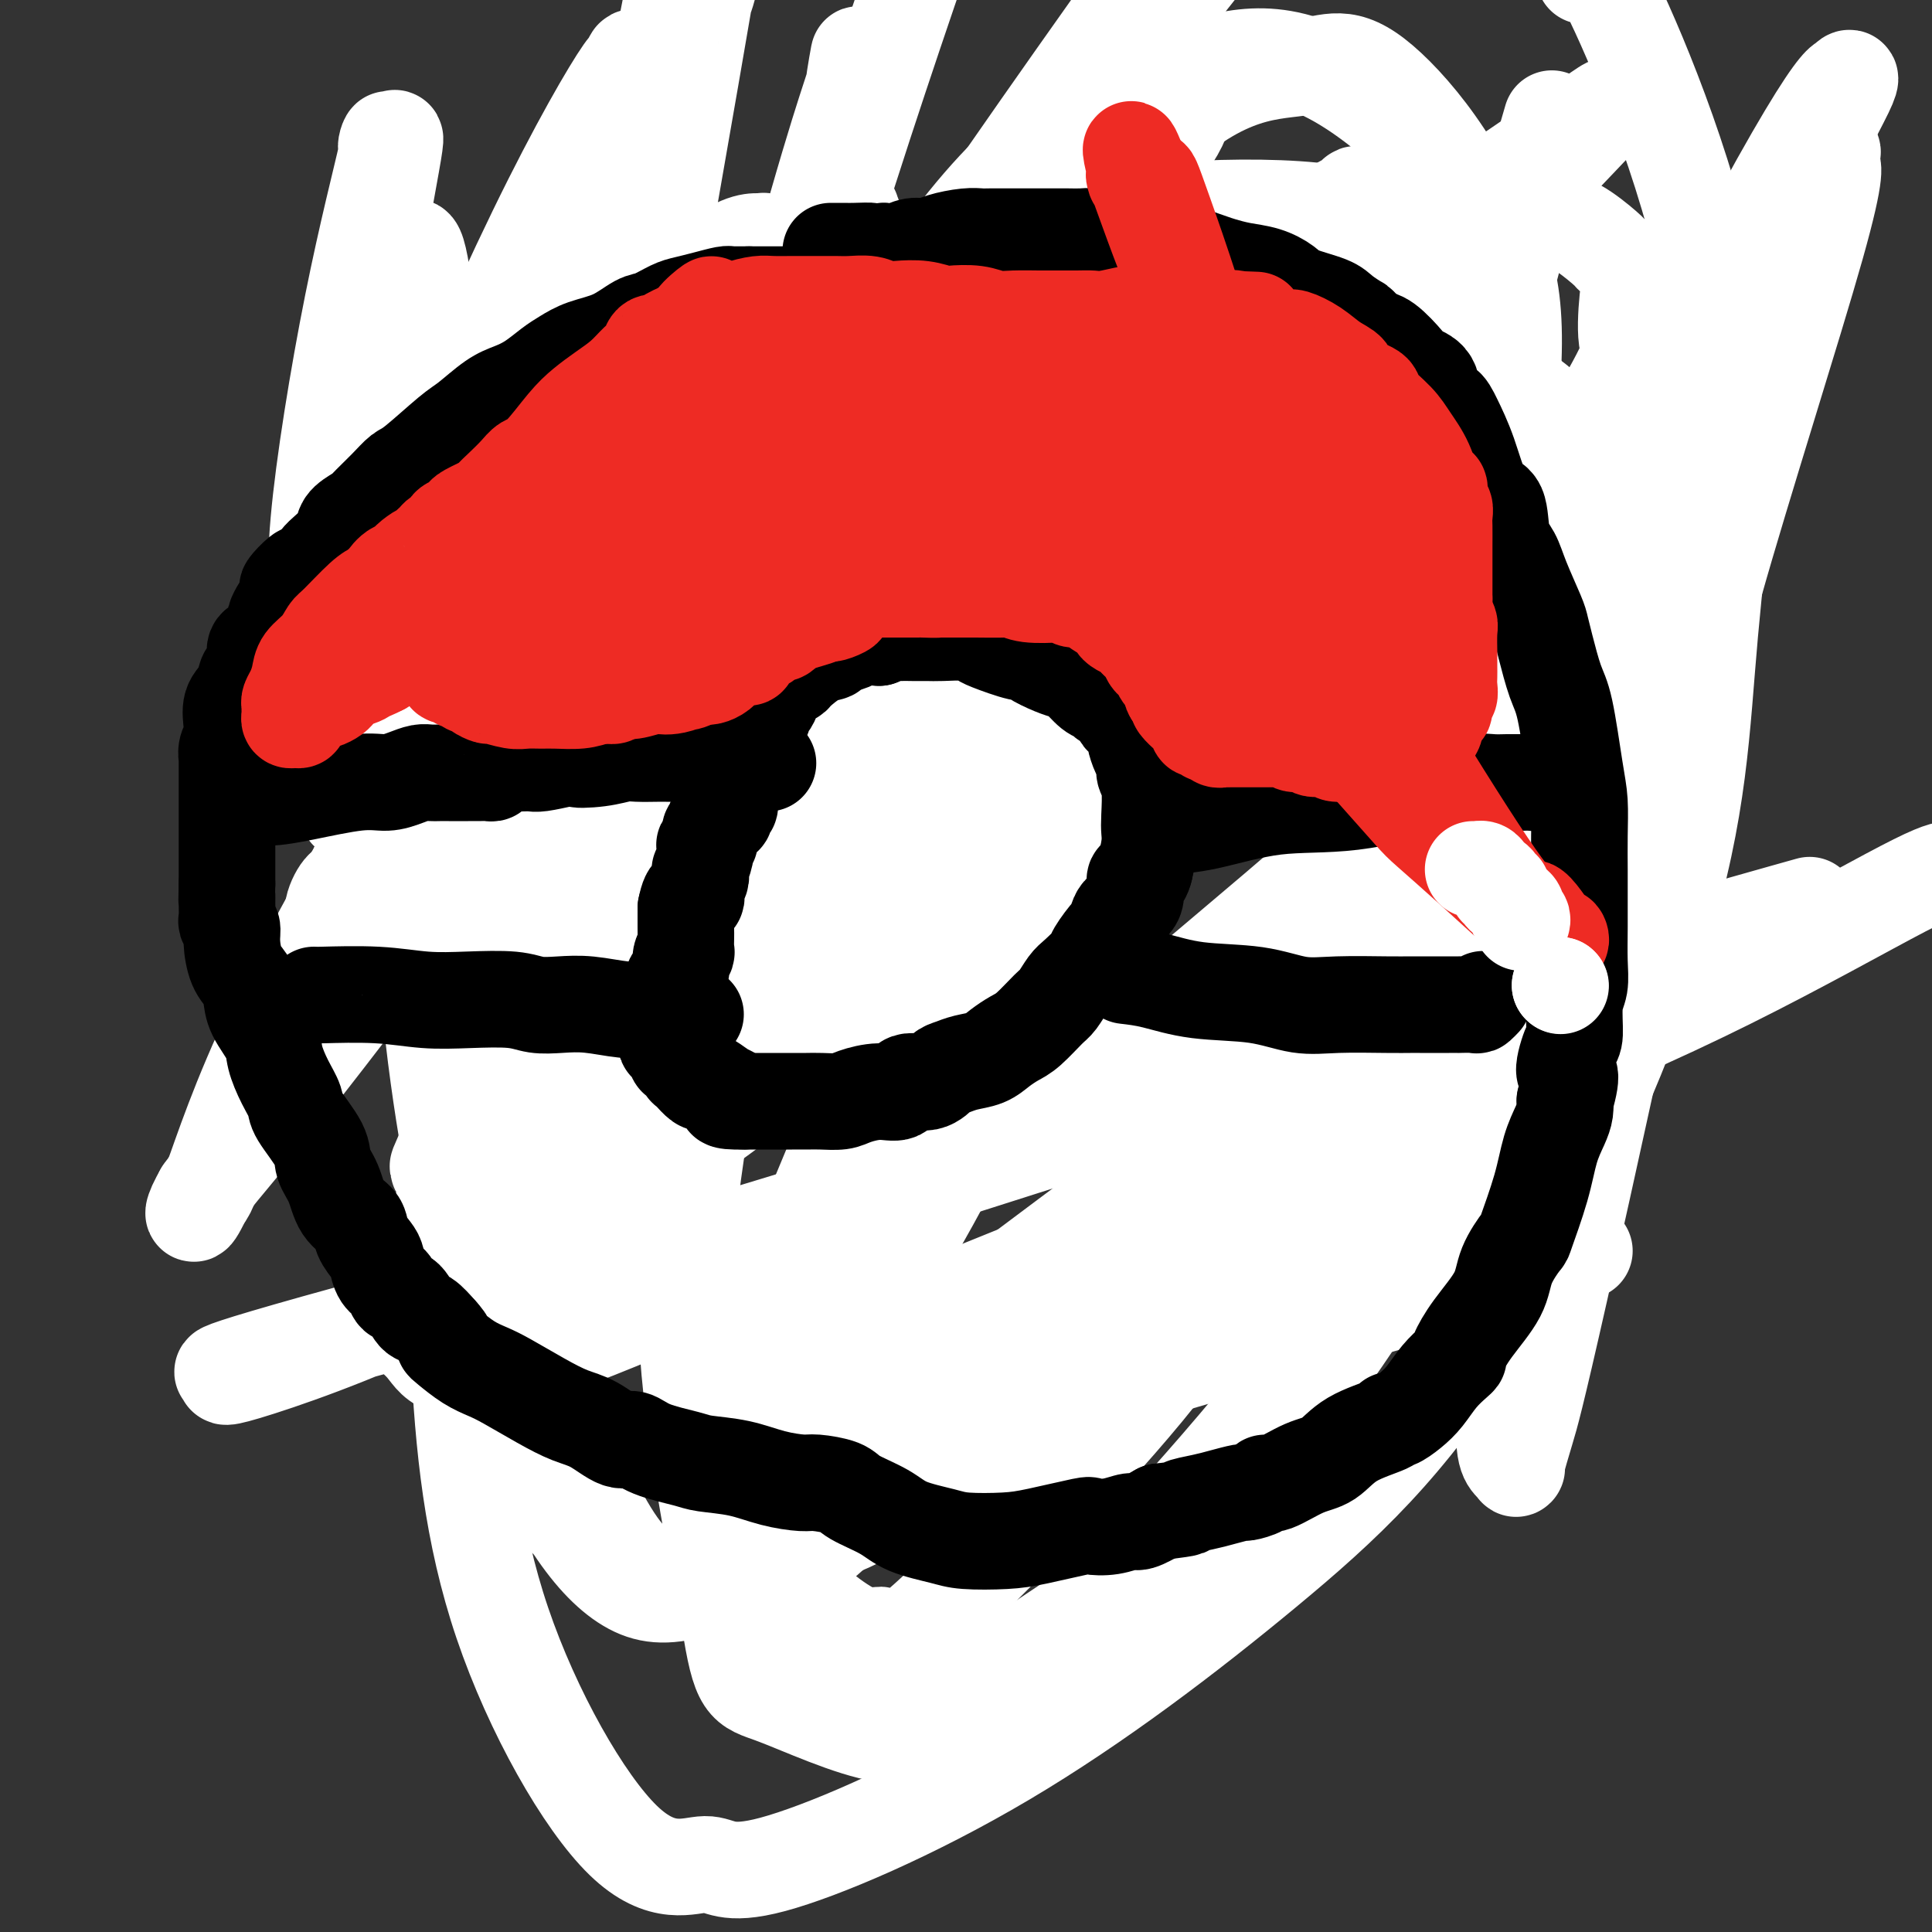
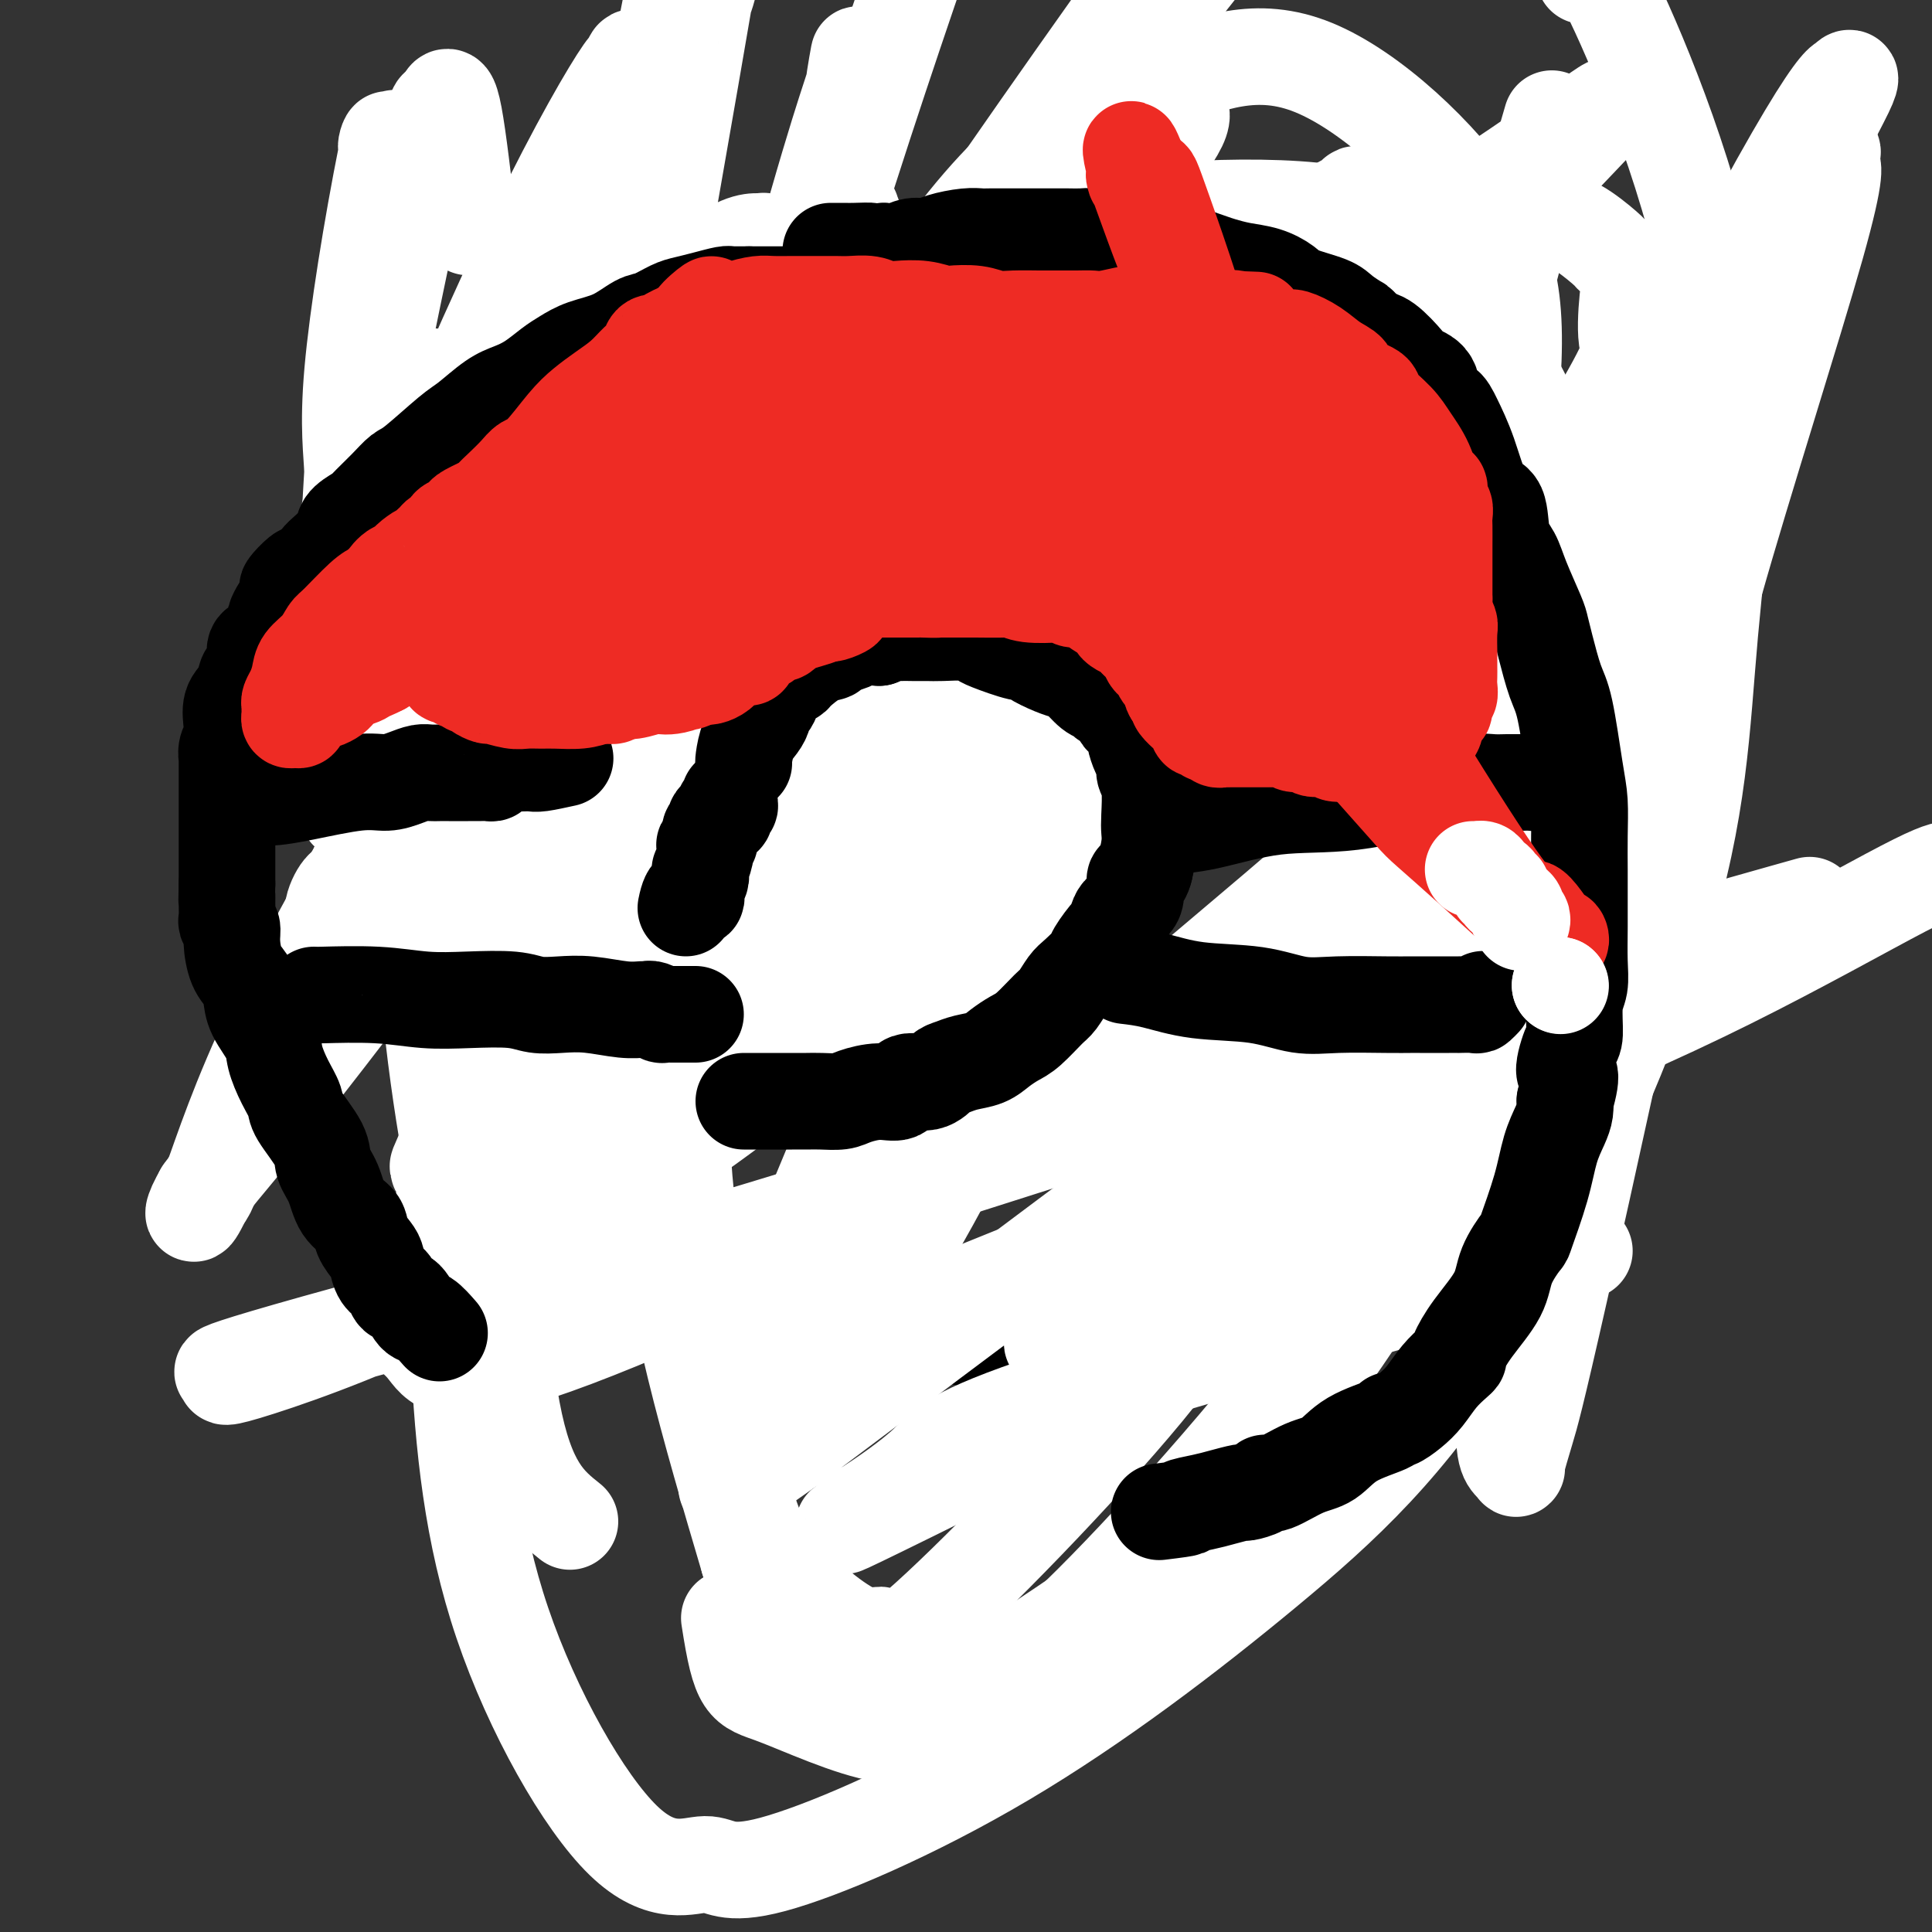
<svg xmlns="http://www.w3.org/2000/svg" viewBox="0 0 400 400" version="1.1">
  <rect x="0" y="0" width="400" height="400" fill="#333333" stroke="none" />
  <g fill="none" stroke="#000000" stroke-width="20" stroke-linecap="round" stroke-linejoin="round">
    <path d="M203,68c0.167,0.089 0.334,0.178 -1,0c-1.334,-0.178 -4.168,-0.622 -7,-1c-2.832,-0.378 -5.663,-0.690 -7,-1c-1.337,-0.310 -1.181,-0.619 -2,-1c-0.819,-0.381 -2.614,-0.834 -4,-1c-1.386,-0.166 -2.364,-0.044 -3,0c-0.636,0.044 -0.931,0.010 -2,0c-1.069,-0.010 -2.911,0.004 -4,0c-1.089,-0.004 -1.424,-0.028 -2,0c-0.576,0.028 -1.392,0.106 -4,0c-2.608,-0.106 -7.009,-0.395 -10,0c-2.991,0.395 -4.572,1.475 -6,2c-1.428,0.525 -2.704,0.497 -5,1c-2.296,0.503 -5.614,1.538 -8,2c-2.386,0.462 -3.841,0.349 -5,1c-1.159,0.651 -2.023,2.064 -4,3c-1.977,0.936 -5.066,1.395 -7,2c-1.934,0.605 -2.713,1.355 -4,2c-1.287,0.645 -3.082,1.184 -5,2c-1.918,0.816 -3.959,1.908 -6,3" />
    <path d="M107,82c-8.082,2.945 -3.285,1.307 -2,1c1.285,-0.307 -0.940,0.717 -3,2c-2.060,1.283 -3.954,2.825 -5,4c-1.046,1.175 -1.242,1.984 -2,3c-0.758,1.016 -2.077,2.238 -3,3c-0.923,0.762 -1.451,1.063 -2,2c-0.549,0.937 -1.120,2.511 -2,4c-0.880,1.489 -2.068,2.892 -3,5c-0.932,2.108 -1.607,4.921 -2,6c-0.393,1.079 -0.504,0.423 -1,2c-0.496,1.577 -1.377,5.388 -2,8c-0.623,2.612 -0.989,4.024 -1,5c-0.011,0.976 0.333,1.517 0,3c-0.333,1.483 -1.343,3.909 -2,6c-0.657,2.091 -0.961,3.848 -1,5c-0.039,1.152 0.186,1.699 0,3c-0.186,1.301 -0.782,3.358 -1,5c-0.218,1.642 -0.059,2.871 0,4c0.059,1.129 0.019,2.160 0,4c-0.019,1.840 -0.016,4.489 0,6c0.016,1.511 0.046,1.886 0,4c-0.046,2.114 -0.166,5.969 0,8c0.166,2.031 0.620,2.239 1,3c0.380,0.761 0.686,2.076 1,4c0.314,1.924 0.636,4.456 1,6c0.364,1.544 0.771,2.099 1,3c0.229,0.901 0.280,2.147 1,4c0.720,1.853 2.111,4.311 3,6c0.889,1.689 1.278,2.609 2,4c0.722,1.391 1.778,3.255 3,5c1.222,1.745 2.611,3.373 4,5" />
    <path d="M92,215c2.506,4.915 1.770,3.703 2,4c0.230,0.297 1.427,2.103 3,4c1.573,1.897 3.522,3.886 5,5c1.478,1.114 2.484,1.354 4,3c1.516,1.646 3.541,4.697 5,6c1.459,1.303 2.352,0.856 4,2c1.648,1.144 4.050,3.877 7,6c2.950,2.123 6.446,3.635 9,5c2.554,1.365 4.165,2.581 6,4c1.835,1.419 3.894,3.040 6,4c2.106,0.960 4.259,1.258 6,2c1.741,0.742 3.068,1.928 5,3c1.932,1.072 4.468,2.031 7,3c2.532,0.969 5.061,1.948 8,3c2.939,1.052 6.287,2.177 9,3c2.713,0.823 4.789,1.345 8,2c3.211,0.655 7.556,1.443 10,2c2.444,0.557 2.985,0.881 4,1c1.015,0.119 2.503,0.032 5,0c2.497,-0.032 6.002,-0.009 8,0c1.998,0.009 2.489,0.004 4,0c1.511,-0.004 4.042,-0.008 7,0c2.958,0.008 6.343,0.029 8,0c1.657,-0.029 1.586,-0.108 5,-1c3.414,-0.892 10.315,-2.596 15,-4c4.685,-1.404 7.155,-2.508 9,-3c1.845,-0.492 3.063,-0.372 5,-1c1.937,-0.628 4.591,-2.003 6,-3c1.409,-0.997 1.572,-1.614 3,-2c1.428,-0.386 4.122,-0.539 6,-1c1.878,-0.461 2.939,-1.231 4,-2" />
    <path d="M285,260c8.578,-2.748 3.524,-1.118 2,-1c-1.524,0.118 0.481,-1.277 2,-2c1.519,-0.723 2.553,-0.776 3,-1c0.447,-0.224 0.307,-0.619 1,-1c0.693,-0.381 2.218,-0.747 4,-2c1.782,-1.253 3.822,-3.392 5,-5c1.178,-1.608 1.494,-2.684 3,-4c1.506,-1.316 4.201,-2.873 6,-5c1.799,-2.127 2.700,-4.825 4,-7c1.300,-2.175 2.999,-3.825 4,-5c1.001,-1.175 1.306,-1.873 2,-4c0.694,-2.127 1.778,-5.683 3,-8c1.222,-2.317 2.583,-3.395 3,-4c0.417,-0.605 -0.109,-0.738 1,-3c1.109,-2.262 3.853,-6.651 5,-9c1.147,-2.349 0.696,-2.656 1,-4c0.304,-1.344 1.363,-3.726 2,-5c0.637,-1.274 0.852,-1.441 1,-2c0.148,-0.559 0.229,-1.510 1,-3c0.771,-1.490 2.231,-3.518 3,-5c0.769,-1.482 0.847,-2.419 1,-3c0.153,-0.581 0.381,-0.805 1,-2c0.619,-1.195 1.629,-3.360 2,-5c0.371,-1.640 0.101,-2.755 0,-4c-0.101,-1.245 -0.035,-2.620 0,-5c0.035,-2.380 0.040,-5.763 0,-8c-0.040,-2.237 -0.124,-3.326 0,-5c0.124,-1.674 0.456,-3.933 0,-6c-0.456,-2.067 -1.700,-3.941 -3,-7c-1.300,-3.059 -2.657,-7.303 -4,-11c-1.343,-3.697 -2.671,-6.849 -4,-10" />
    <path d="M334,114c-3.047,-7.130 -5.164,-10.956 -6,-13c-0.836,-2.044 -0.392,-2.308 -1,-3c-0.608,-0.692 -2.269,-1.814 -3,-3c-0.731,-1.186 -0.532,-2.435 -1,-3c-0.468,-0.565 -1.602,-0.444 -2,-1c-0.398,-0.556 -0.061,-1.787 -1,-3c-0.939,-1.213 -3.156,-2.407 -4,-3c-0.844,-0.593 -0.317,-0.585 -1,-2c-0.683,-1.415 -2.577,-4.253 -4,-6c-1.423,-1.747 -2.376,-2.402 -3,-3c-0.624,-0.598 -0.920,-1.137 -2,-2c-1.080,-0.863 -2.945,-2.048 -4,-3c-1.055,-0.952 -1.302,-1.669 -2,-2c-0.698,-0.331 -1.848,-0.277 -3,-1c-1.152,-0.723 -2.307,-2.225 -3,-3c-0.693,-0.775 -0.925,-0.824 -1,-1c-0.075,-0.176 0.007,-0.480 -1,-1c-1.007,-0.520 -3.104,-1.256 -4,-2c-0.896,-0.744 -0.591,-1.494 -1,-2c-0.409,-0.506 -1.531,-0.766 -2,-1c-0.469,-0.234 -0.283,-0.440 -1,-1c-0.717,-0.560 -2.335,-1.472 -3,-2c-0.665,-0.528 -0.375,-0.671 -1,-1c-0.625,-0.329 -2.163,-0.844 -3,-1c-0.837,-0.156 -0.972,0.045 -1,0c-0.028,-0.045 0.050,-0.337 -1,-1c-1.050,-0.663 -3.229,-1.697 -4,-2c-0.771,-0.303 -0.135,0.125 -1,0c-0.865,-0.125 -3.233,-0.803 -4,-1c-0.767,-0.197 0.067,0.087 0,0c-0.067,-0.087 -1.033,-0.543 -2,-1" />
  </g>
  <g fill="none" stroke="#FFFFFF" stroke-width="20" stroke-linecap="round" stroke-linejoin="round">
    <path d="M282,259c-2.556,2.467 -5.111,4.933 3,-3c8.111,-7.933 26.889,-26.267 33,-37c6.111,-10.733 -0.444,-13.867 -7,-17" />
    <path d="M311,202c-1.167,-2.833 -0.583,-1.417 0,0" />
    <path d="M311,202c0.000,0.000 -10.000,39.000 -10,39" />
    <path d="M301,241c-1.845,6.869 -1.458,4.542 0,0c1.458,-4.542 3.988,-11.298 5,-14c1.012,-2.702 0.506,-1.351 0,0" />
    <path d="M306,227c0.000,0.000 36.000,-56.000 36,-56" />
    <path d="M342,171c-23.667,12.000 -100.833,70.000 -178,128" />
    <path d="M164,299c-27.563,19.480 -7.469,4.179 10,-20c17.469,-24.179 32.315,-57.238 48,-86c15.685,-28.762 32.210,-53.228 49,-79c16.790,-25.772 33.845,-52.850 42,-66c8.155,-13.150 7.411,-12.374 7,-12c-0.411,0.374 -0.489,0.345 0,-1c0.489,-1.345 1.545,-4.005 -5,4c-6.545,8.005 -20.692,26.677 -35,47c-14.308,20.323 -28.779,42.299 -47,72c-18.221,29.701 -40.194,67.129 -52,86c-11.806,18.871 -13.446,19.185 -15,20c-1.554,0.815 -3.022,2.130 -5,6c-1.978,3.870 -4.464,10.293 0,-1c4.464,-11.293 15.880,-40.302 29,-67c13.120,-26.698 27.945,-51.083 44,-79c16.055,-27.917 33.339,-59.364 41,-73c7.661,-13.636 5.698,-9.462 5,-8c-0.698,1.462 -0.131,0.211 -1,0c-0.869,-0.211 -3.173,0.619 -17,15c-13.827,14.381 -39.175,42.313 -54,59c-14.825,16.687 -19.125,22.129 -30,37c-10.875,14.871 -28.323,39.170 -36,49c-7.677,9.830 -5.584,5.192 -8,9c-2.416,3.808 -9.343,16.064 4,-8c13.343,-24.064 46.955,-84.447 66,-117c19.045,-32.553 23.522,-37.277 28,-42" />
    <path d="M232,44c7.063,-10.380 10.720,-15.331 12,-18c1.280,-2.669 0.183,-3.055 0,-3c-0.183,0.055 0.547,0.551 -5,9c-5.547,8.449 -17.371,24.850 -34,51c-16.629,26.150 -38.062,62.047 -50,82c-11.938,19.953 -14.380,23.962 -17,29c-2.620,5.038 -5.417,11.107 -7,14c-1.583,2.893 -1.952,2.612 -2,2c-0.048,-0.612 0.224,-1.556 0,-1c-0.224,0.556 -0.945,2.611 14,-27c14.945,-29.611 45.556,-90.889 66,-128c20.444,-37.111 30.722,-50.056 41,-63" />
    <path d="M238,-1c2.921,-3.628 5.843,-7.256 0,0c-5.843,7.256 -20.450,25.397 -44,63c-23.550,37.603 -56.044,94.667 -74,127c-17.956,32.333 -21.373,39.934 -24,45c-2.627,5.066 -4.463,7.595 -5,8c-0.537,0.405 0.225,-1.315 0,-1c-0.225,0.315 -1.437,2.666 3,-7c4.437,-9.666 14.524,-31.347 35,-67c20.476,-35.653 51.343,-85.276 70,-113c18.657,-27.724 25.106,-33.548 29,-37c3.894,-3.452 5.234,-4.530 6,-5c0.766,-0.470 0.958,-0.330 -1,2c-1.958,2.330 -6.066,6.849 -20,29c-13.934,22.151 -37.695,61.932 -48,80c-10.305,18.068 -7.153,14.421 -10,21c-2.847,6.579 -11.691,23.382 -9,19c2.691,-4.382 16.917,-29.949 33,-58c16.083,-28.051 34.024,-58.586 47,-80c12.976,-21.414 20.988,-33.707 29,-46" />
    <path d="M234,0c5.753,-8.118 11.506,-16.236 0,0c-11.506,16.236 -40.270,56.825 -57,83c-16.730,26.175 -21.425,37.934 -30,55c-8.575,17.066 -21.030,39.438 -27,51c-5.970,11.562 -5.456,12.314 -5,12c0.456,-0.314 0.854,-1.696 0,-1c-0.854,0.696 -2.959,3.469 2,-13c4.959,-16.469 16.981,-52.179 25,-78c8.019,-25.821 12.033,-41.752 14,-50c1.967,-8.248 1.887,-8.812 2,-9c0.113,-0.188 0.419,0.002 -1,0c-1.419,-0.002 -4.563,-0.194 -13,7c-8.437,7.194 -22.169,21.775 -33,36c-10.831,14.225 -18.763,28.095 -24,38c-5.237,9.905 -7.780,15.846 -9,18c-1.220,2.154 -1.115,0.522 -1,0c0.115,-0.522 0.242,0.066 0,1c-0.242,0.934 -0.853,2.212 0,-2c0.853,-4.212 3.169,-13.916 8,-28c4.831,-14.084 12.178,-32.548 21,-53c8.822,-20.452 19.119,-42.891 23,-51c3.881,-8.109 1.347,-1.886 1,-1c-0.347,0.886 1.493,-3.563 -1,0c-2.493,3.563 -9.319,15.139 -18,33c-8.681,17.861 -19.216,42.007 -25,57c-5.784,14.993 -6.819,20.833 -8,25c-1.181,4.167 -2.510,6.660 -3,8c-0.490,1.340 -0.140,1.526 0,1c0.140,-0.526 0.070,-1.763 0,-3" />
-     <path d="M75,136c-5.628,13.302 -1.697,2.555 0,-2c1.697,-4.555 1.159,-2.920 1,-1c-0.159,1.920 0.062,4.125 0,6c-0.062,1.875 -0.408,3.421 -1,6c-0.592,2.579 -1.430,6.190 -2,8c-0.570,1.810 -0.872,1.820 -1,2c-0.128,0.180 -0.083,0.532 0,1c0.083,0.468 0.202,1.053 0,1c-0.202,-0.053 -0.726,-0.742 -1,1c-0.274,1.742 -0.299,5.917 0,-7c0.299,-12.917 0.923,-42.924 3,-67c2.077,-24.076 5.609,-42.221 7,-50c1.391,-7.779 0.641,-5.193 0,-4c-0.641,1.193 -1.172,0.993 -1,0c0.172,-0.993 1.048,-2.777 0,2c-1.048,4.777 -4.019,16.117 -7,31c-2.981,14.883 -5.972,33.309 -7,45c-1.028,11.691 -0.093,16.646 0,21c0.093,4.354 -0.654,8.107 -1,10c-0.346,1.893 -0.289,1.927 0,1c0.289,-0.927 0.812,-2.816 0,1c-0.812,3.816 -2.959,13.336 0,-2c2.959,-15.336 11.022,-55.526 15,-73c3.978,-17.474 3.870,-12.230 4,-11c0.130,1.230 0.496,-1.553 1,-3c0.504,-1.447 1.144,-1.556 2,3c0.856,4.556 1.928,13.778 3,23" />
+     <path d="M75,136c-5.628,13.302 -1.697,2.555 0,-2c1.697,-4.555 1.159,-2.920 1,-1c-0.159,1.920 0.062,4.125 0,6c-0.062,1.875 -0.408,3.421 -1,6c-0.592,2.579 -1.430,6.190 -2,8c-0.570,1.810 -0.872,1.820 -1,2c-0.128,0.180 -0.083,0.532 0,1c0.083,0.468 0.202,1.053 0,1c-0.202,-0.053 -0.726,-0.742 -1,1c-0.274,1.742 -0.299,5.917 0,-7c0.299,-12.917 0.923,-42.924 3,-67c2.077,-24.076 5.609,-42.221 7,-50c1.391,-7.779 0.641,-5.193 0,-4c-0.641,1.193 -1.172,0.993 -1,0c0.172,-0.993 1.048,-2.777 0,2c-2.981,14.883 -5.972,33.309 -7,45c-1.028,11.691 -0.093,16.646 0,21c0.093,4.354 -0.654,8.107 -1,10c-0.346,1.893 -0.289,1.927 0,1c0.289,-0.927 0.812,-2.816 0,1c-0.812,3.816 -2.959,13.336 0,-2c2.959,-15.336 11.022,-55.526 15,-73c3.978,-17.474 3.870,-12.230 4,-11c0.130,1.230 0.496,-1.553 1,-3c0.504,-1.447 1.144,-1.556 2,3c0.856,4.556 1.928,13.778 3,23" />
    <path d="M90,78c1.676,13.060 3.367,32.710 5,52c1.633,19.290 3.208,38.220 5,48c1.792,9.780 3.800,10.409 5,16c1.200,5.591 1.593,16.145 2,21c0.407,4.855 0.830,4.010 1,4c0.170,-0.010 0.087,0.813 0,2c-0.087,1.187 -0.178,2.738 0,3c0.178,0.262 0.625,-0.765 0,1c-0.625,1.765 -2.322,6.321 2,-28c4.322,-34.321 14.663,-107.520 21,-149c6.337,-41.480 8.668,-51.240 11,-61" />
    <path d="M128,61c1.557,-7.657 3.114,-15.313 0,0c-3.114,15.313 -10.900,53.596 -14,72c-3.100,18.404 -1.514,16.931 -1,19c0.514,2.069 -0.044,7.682 0,10c0.044,2.318 0.690,1.342 1,1c0.310,-0.342 0.284,-0.049 0,1c-0.284,1.049 -0.828,2.856 0,1c0.828,-1.856 3.026,-7.374 9,-38c5.974,-30.626 15.724,-86.361 20,-111c4.276,-24.639 3.079,-18.183 3,-17c-0.079,1.183 0.961,-2.909 2,-7" />
    <path d="M141,76c0.671,-6.960 1.343,-13.919 0,0c-1.343,13.919 -4.700,48.717 -6,64c-1.300,15.283 -0.544,11.052 0,10c0.544,-1.052 0.876,1.076 1,3c0.124,1.924 0.039,3.643 0,5c-0.039,1.357 -0.031,2.351 0,3c0.031,0.649 0.086,0.953 0,2c-0.086,1.047 -0.312,2.837 0,3c0.312,0.163 1.161,-1.302 7,-21c5.839,-19.698 16.668,-57.628 26,-88c9.332,-30.372 17.166,-53.186 25,-76" />
    <path d="M177,61c0.956,-4.287 1.913,-8.573 0,0c-1.913,8.573 -6.695,30.007 -9,41c-2.305,10.993 -2.134,11.547 -2,12c0.134,0.453 0.232,0.805 0,1c-0.232,0.195 -0.793,0.235 -1,0c-0.207,-0.235 -0.061,-0.743 0,-2c0.061,-1.257 0.038,-3.261 1,-8c0.962,-4.739 2.911,-12.211 5,-24c2.089,-11.789 4.318,-27.895 5,-34c0.682,-6.105 -0.185,-2.211 0,-2c0.185,0.211 1.420,-3.263 0,6c-1.420,9.263 -5.495,31.263 -8,45c-2.505,13.737 -3.440,19.210 -4,22c-0.560,2.790 -0.746,2.897 -1,5c-0.254,2.103 -0.576,6.202 0,0c0.576,-6.202 2.049,-22.706 5,-45c2.951,-22.294 7.378,-50.377 9,-61c1.622,-10.623 0.437,-3.784 0,-1c-0.437,2.784 -0.126,1.514 0,1c0.126,-0.514 0.069,-0.272 -1,3c-1.069,3.272 -3.148,9.573 -7,23c-3.852,13.427 -9.476,33.980 -12,43c-2.524,9.020 -1.947,6.508 -2,6c-0.053,-0.508 -0.736,0.987 -1,2c-0.264,1.013 -0.110,1.542 0,2c0.110,0.458 0.174,0.845 0,1c-0.174,0.155 -0.587,0.077 -1,0" />
    <path d="M153,97c-3.873,12.824 -1.555,4.886 -1,2c0.555,-2.886 -0.652,-0.718 -1,0c-0.348,0.718 0.164,-0.012 0,0c-0.164,0.012 -1.003,0.768 -2,1c-0.997,0.232 -2.150,-0.060 -3,0c-0.850,0.060 -1.395,0.474 -2,1c-0.605,0.526 -1.270,1.166 -3,3c-1.730,1.834 -4.523,4.861 -6,7c-1.477,2.139 -1.636,3.388 -3,7c-1.364,3.612 -3.934,9.586 -5,13c-1.066,3.414 -0.628,4.269 -1,5c-0.372,0.731 -1.552,1.337 -2,3c-0.448,1.663 -0.162,4.384 0,6c0.162,1.616 0.201,2.128 0,3c-0.201,0.872 -0.641,2.103 -1,4c-0.359,1.897 -0.638,4.460 -1,6c-0.362,1.540 -0.807,2.057 -1,3c-0.193,0.943 -0.134,2.311 0,4c0.134,1.689 0.344,3.697 -1,7c-1.344,3.303 -4.243,7.900 -5,11c-0.757,3.100 0.628,4.703 0,6c-0.628,1.297 -3.267,2.289 -5,3c-1.733,0.711 -2.558,1.140 -3,2c-0.442,0.860 -0.500,2.152 -1,3c-0.500,0.848 -1.443,1.252 -2,2c-0.557,0.748 -0.726,1.840 -1,3c-0.274,1.160 -0.651,2.389 -1,3c-0.349,0.611 -0.671,0.603 -1,1c-0.329,0.397 -0.664,1.198 -1,2" />
    <path d="M100,208c-1.089,2.622 -0.311,2.178 0,2c0.311,-0.178 0.156,-0.089 0,0" />
    <path d="M91,171c-0.744,4.255 -1.487,8.511 -2,14c-0.513,5.489 -0.794,12.213 0,22c0.794,9.787 2.665,22.639 4,30c1.335,7.361 2.134,9.233 4,13c1.866,3.767 4.800,9.431 6,13c1.200,3.569 0.665,5.043 1,7c0.335,1.957 1.540,4.397 2,6c0.460,1.603 0.175,2.370 0,3c-0.175,0.630 -0.239,1.123 0,1c0.239,-0.123 0.780,-0.862 0,1c-0.780,1.862 -2.882,6.326 1,-2c3.882,-8.326 13.749,-29.443 26,-60c12.251,-30.557 26.886,-70.556 34,-94c7.114,-23.444 6.708,-30.335 7,-37c0.292,-6.665 1.284,-13.103 -1,-19c-2.284,-5.897 -7.842,-11.251 -12,-13c-4.158,-1.749 -6.915,0.107 -9,0c-2.085,-0.107 -3.497,-2.177 -12,10c-8.503,12.177 -24.096,38.600 -34,56c-9.904,17.400 -14.118,25.779 -22,40c-7.882,14.221 -19.432,34.286 -27,50c-7.568,15.714 -11.153,27.077 -13,32c-1.847,4.923 -1.956,3.407 -2,3c-0.044,-0.407 -0.022,0.297 0,1" />
    <path d="M42,248c-2.800,5.896 -2.299,2.636 0,-1c2.299,-3.636 6.396,-7.649 20,-25c13.604,-17.351 36.716,-48.041 49,-64c12.284,-15.959 13.741,-17.188 15,-18c1.259,-0.812 2.319,-1.209 2,-1c-0.319,0.209 -2.017,1.023 -3,3c-0.983,1.977 -1.251,5.117 -2,7c-0.749,1.883 -1.979,2.509 -3,3c-1.021,0.491 -1.833,0.846 -2,1c-0.167,0.154 0.310,0.108 0,1c-0.310,0.892 -1.407,2.723 -1,-4c0.407,-6.723 2.317,-22.000 3,-28c0.683,-6.000 0.140,-2.723 0,-2c-0.140,0.723 0.124,-1.108 0,-2c-0.124,-0.892 -0.635,-0.845 -1,-1c-0.365,-0.155 -0.585,-0.511 -2,1c-1.415,1.511 -4.025,4.889 -8,9c-3.975,4.111 -9.314,8.955 -12,12c-2.686,3.045 -2.720,4.291 -3,5c-0.280,0.709 -0.807,0.881 -1,1c-0.193,0.119 -0.052,0.185 0,0c0.052,-0.185 0.014,-0.621 0,-2c-0.014,-1.379 -0.004,-3.699 0,-5c0.004,-1.301 0.001,-1.581 0,-2c-0.001,-0.419 -0.000,-0.977 0,-1c0.000,-0.023 0.000,0.488 0,1" />
    <path d="M93,136c0.008,-2.305 0.529,-4.067 -3,4c-3.529,8.067 -11.107,25.964 -14,34c-2.893,8.036 -1.100,6.210 -1,6c0.100,-0.210 -1.491,1.194 -2,2c-0.509,0.806 0.066,1.012 0,1c-0.066,-0.012 -0.773,-0.244 -1,0c-0.227,0.244 0.027,0.963 0,1c-0.027,0.037 -0.333,-0.608 -1,0c-0.667,0.608 -1.695,2.470 -2,4c-0.305,1.530 0.111,2.730 0,4c-0.111,1.270 -0.751,2.610 -1,4c-0.249,1.390 -0.107,2.829 0,4c0.107,1.171 0.178,2.073 1,3c0.822,0.927 2.395,1.878 2,3c-0.395,1.122 -2.758,2.414 5,0c7.758,-2.414 25.638,-8.534 46,-31c20.362,-22.466 43.206,-61.279 53,-79c9.794,-17.721 6.539,-14.352 6,-14c-0.539,0.352 1.638,-2.313 1,-3c-0.638,-0.687 -4.093,0.604 -4,-2c0.093,-2.604 3.733,-9.103 -6,2c-9.733,11.103 -32.840,39.809 -44,56c-11.160,16.191 -10.373,19.866 -13,32c-2.627,12.134 -8.669,32.729 -11,57c-2.331,24.271 -0.952,52.220 2,68c2.952,15.780 7.476,19.390 12,23" />
-     <path d="M118,315c4.017,6.328 8.061,10.650 12,13c3.939,2.350 7.774,2.730 14,1c6.226,-1.730 14.842,-5.570 23,-11c8.158,-5.430 15.859,-12.451 36,-35c20.141,-22.549 52.721,-60.628 72,-84c19.279,-23.372 25.255,-32.038 33,-46c7.745,-13.962 17.257,-33.221 20,-45c2.743,-11.779 -1.285,-16.077 -4,-19c-2.715,-2.923 -4.117,-4.470 -9,-8c-4.883,-3.530 -13.246,-9.044 -30,-7c-16.754,2.044 -41.897,11.646 -60,21c-18.103,9.354 -29.164,18.461 -46,38c-16.836,19.539 -39.445,49.510 -51,73c-11.555,23.490 -12.056,40.501 -13,53c-0.944,12.499 -2.332,20.487 0,31c2.332,10.513 8.384,23.550 13,30c4.616,6.450 7.798,6.313 11,7c3.202,0.687 6.426,2.198 11,2c4.574,-0.198 10.499,-2.105 18,-8c7.501,-5.895 16.577,-15.777 26,-27c9.423,-11.223 19.192,-23.785 37,-49c17.808,-25.215 43.655,-63.081 57,-88c13.345,-24.919 14.187,-36.889 17,-52c2.813,-15.111 7.597,-33.361 4,-50c-3.597,-16.639 -15.576,-31.666 -23,-38c-7.424,-6.334 -10.292,-3.976 -17,-3c-6.708,0.976 -17.256,0.568 -34,18c-16.744,17.432 -39.684,52.703 -54,82c-14.316,29.297 -20.008,52.618 -26,76c-5.992,23.382 -12.283,46.823 -13,71c-0.717,24.177 4.142,49.088 9,74" />
    <path d="M151,335c2.231,14.542 3.310,13.898 9,16c5.690,2.102 15.992,6.950 23,8c7.008,1.050 10.723,-1.698 16,-5c5.277,-3.302 12.117,-7.159 27,-22c14.883,-14.841 37.810,-40.667 53,-62c15.190,-21.333 22.644,-38.175 29,-51c6.356,-12.825 11.616,-21.634 13,-39c1.384,-17.366 -1.107,-43.290 -7,-61c-5.893,-17.710 -15.189,-27.206 -26,-36c-10.811,-8.794 -23.137,-16.888 -41,-18c-17.863,-1.112 -41.261,4.756 -56,14c-14.739,9.244 -20.818,21.863 -27,32c-6.182,10.137 -12.467,17.793 -17,39c-4.533,21.207 -7.313,55.967 -6,84c1.313,28.033 6.717,49.339 10,63c3.283,13.661 4.443,19.675 9,26c4.557,6.325 12.512,12.960 17,15c4.488,2.040 5.510,-0.516 5,1c-0.510,1.516 -2.552,7.103 8,-2c10.552,-9.103 33.697,-32.895 47,-49c13.303,-16.105 16.765,-24.522 25,-38c8.235,-13.478 21.244,-32.018 31,-62c9.756,-29.982 16.258,-71.405 19,-97c2.742,-25.595 1.722,-35.362 -6,-47c-7.722,-11.638 -22.147,-25.147 -34,-30c-11.853,-4.853 -21.134,-1.049 -32,3c-10.866,4.049 -23.318,8.345 -40,29c-16.682,20.655 -37.595,57.670 -48,81c-10.405,23.330 -10.301,32.973 -12,50c-1.699,17.027 -5.200,41.436 -3,67c2.200,25.564 10.100,52.282 18,79" />
    <path d="M155,323c5.710,16.175 10.985,17.113 15,19c4.015,1.887 6.771,4.725 12,6c5.229,1.275 12.932,0.989 18,0c5.068,-0.989 7.503,-2.680 17,-9c9.497,-6.320 26.058,-17.269 44,-39c17.942,-21.731 37.267,-54.243 48,-72c10.733,-17.757 12.874,-20.760 15,-40c2.126,-19.240 4.236,-54.716 0,-79c-4.236,-24.284 -14.817,-37.375 -22,-47c-7.183,-9.625 -10.968,-15.785 -27,-18c-16.032,-2.215 -44.309,-0.485 -61,4c-16.691,4.485 -21.794,11.726 -33,23c-11.206,11.274 -28.515,26.581 -44,52c-15.485,25.419 -29.145,60.950 -36,89c-6.855,28.050 -6.903,48.620 -6,68c0.903,19.380 2.759,37.572 9,56c6.241,18.428 16.868,37.093 25,45c8.132,7.907 13.770,5.058 17,5c3.230,-0.058 4.052,2.676 14,0c9.948,-2.676 29.021,-10.762 48,-22c18.979,-11.238 37.865,-25.629 54,-39c16.135,-13.371 29.518,-25.722 44,-49c14.482,-23.278 30.063,-57.483 38,-83c7.937,-25.517 8.231,-42.345 10,-62c1.769,-19.655 5.015,-42.138 1,-67c-4.015,-24.862 -15.290,-52.103 -21,-64c-5.710,-11.897 -5.855,-8.448 -6,-5" />
    <path d="M320,29c1.117,-3.843 2.233,-7.686 0,0c-2.233,7.686 -7.816,26.900 -14,54c-6.184,27.100 -12.971,62.084 -17,83c-4.029,20.916 -5.301,27.762 -6,34c-0.699,6.238 -0.825,11.868 -1,15c-0.175,3.132 -0.398,3.766 0,3c0.398,-0.766 1.417,-2.931 0,-1c-1.417,1.931 -5.269,7.957 0,-6c5.269,-13.957 19.660,-47.899 29,-70c9.340,-22.101 13.629,-32.362 16,-37c2.371,-4.638 2.823,-3.653 3,-3c0.177,0.653 0.079,0.973 0,1c-0.079,0.027 -0.138,-0.240 0,1c0.138,1.240 0.472,3.987 0,9c-0.472,5.013 -1.749,12.292 -3,17c-1.251,4.708 -2.474,6.847 -3,8c-0.526,1.153 -0.353,1.322 0,1c0.353,-0.322 0.888,-1.134 0,1c-0.888,2.134 -3.197,7.216 0,-2c3.197,-9.216 11.900,-32.729 22,-55c10.100,-22.271 21.597,-43.300 28,-54c6.403,-10.700 7.712,-11.073 8,-11c0.288,0.073 -0.444,0.590 0,0c0.444,-0.590 2.066,-2.287 0,2c-2.066,4.287 -7.818,14.556 -15,31c-7.182,16.444 -15.795,39.061 -21,53c-5.205,13.939 -7.003,19.200 -9,25c-1.997,5.800 -4.191,12.138 -5,15c-0.809,2.862 -0.231,2.246 0,2c0.231,-0.246 0.116,-0.123 0,0" />
    <path d="M332,145c-7.513,19.629 -1.296,4.702 1,-1c2.296,-5.702 0.670,-2.180 0,-1c-0.670,1.180 -0.386,0.017 0,-1c0.386,-1.017 0.874,-1.889 1,-2c0.126,-0.111 -0.109,0.540 0,0c0.109,-0.540 0.564,-2.271 1,0c0.436,2.271 0.855,8.545 1,14c0.145,5.455 0.017,10.091 0,12c-0.017,1.909 0.078,1.091 0,2c-0.078,0.909 -0.329,3.544 0,3c0.329,-0.544 1.238,-4.268 -1,0c-2.238,4.268 -7.622,16.527 -1,-4c6.622,-20.527 25.250,-73.840 34,-100c8.750,-26.160 7.620,-25.165 8,-27c0.380,-1.835 2.268,-6.499 3,-8c0.732,-1.501 0.307,0.159 0,1c-0.307,0.841 -0.498,0.861 0,1c0.498,0.139 1.683,0.397 -3,17c-4.683,16.603 -15.234,49.553 -21,70c-5.766,20.447 -6.746,28.393 -12,54c-5.254,25.607 -14.781,68.876 -20,92c-5.219,23.124 -6.130,26.104 -7,29c-0.870,2.896 -1.700,5.707 -2,7c-0.300,1.293 -0.070,1.068 0,1c0.070,-0.068 -0.020,0.020 -1,-1c-0.980,-1.020 -2.852,-3.149 0,-19c2.852,-15.851 10.426,-45.426 18,-75" />
    <path d="M331,209c3.205,-13.205 2.218,-8.719 2,-7c-0.218,1.719 0.333,0.671 0,1c-0.333,0.329 -1.550,2.035 -1,2c0.550,-0.035 2.865,-1.812 -2,1c-4.865,2.812 -16.911,10.214 -23,14c-6.089,3.786 -6.220,3.955 -7,4c-0.780,0.045 -2.210,-0.033 -3,0c-0.790,0.033 -0.940,0.178 -1,0c-0.060,-0.178 -0.031,-0.678 0,-1c0.031,-0.322 0.062,-0.466 0,-1c-0.062,-0.534 -0.217,-1.457 0,-2c0.217,-0.543 0.807,-0.706 1,-1c0.193,-0.294 -0.012,-0.718 -1,0c-0.988,0.718 -2.759,2.577 -4,4c-1.241,1.423 -1.953,2.410 -10,10c-8.047,7.590 -23.428,21.785 -31,29c-7.572,7.215 -7.336,7.452 -8,8c-0.664,0.548 -2.229,1.407 -2,2c0.229,0.593 2.252,0.919 10,0c7.748,-0.919 21.221,-3.084 33,-5c11.779,-1.916 21.865,-3.583 29,-5c7.135,-1.417 11.318,-2.584 13,-3c1.682,-0.416 0.863,-0.081 1,0c0.137,0.081 1.229,-0.094 1,0c-0.229,0.094 -1.780,0.455 -4,1c-2.220,0.545 -5.110,1.272 -8,2" />
    <path d="M316,262c-0.279,0.086 4.022,-1.198 -15,4c-19.022,5.198 -61.368,16.876 -83,24c-21.632,7.124 -22.550,9.692 -26,13c-3.450,3.308 -9.432,7.357 -12,9c-2.568,1.643 -1.724,0.880 -2,1c-0.276,0.120 -1.674,1.122 -1,1c0.674,-0.122 3.421,-1.368 1,0c-2.421,1.368 -10.009,5.351 11,-5c21.009,-10.351 70.617,-35.035 94,-47c23.383,-11.965 20.542,-11.213 21,-12c0.458,-0.787 4.216,-3.115 6,-4c1.784,-0.885 1.593,-0.326 1,0c-0.593,0.326 -1.590,0.420 -1,0c0.590,-0.420 2.765,-1.354 -6,0c-8.765,1.354 -28.471,4.997 -47,9c-18.529,4.003 -35.880,8.365 -46,11c-10.120,2.635 -13.009,3.541 -15,4c-1.991,0.459 -3.083,0.469 -2,0c1.083,-0.469 4.340,-1.418 6,-2c1.660,-0.582 1.721,-0.797 20,-8c18.279,-7.203 54.776,-21.395 81,-32c26.224,-10.605 42.176,-17.625 57,-25c14.824,-7.375 28.521,-15.107 36,-19c7.479,-3.893 8.739,-3.946 10,-4" />
    <path d="M369,189c4.914,-1.379 9.829,-2.758 0,0c-9.829,2.758 -34.400,9.654 -77,23c-42.600,13.346 -103.228,33.143 -136,43c-32.772,9.857 -37.688,9.775 -52,13c-14.312,3.225 -38.019,9.757 -49,13c-10.981,3.243 -9.235,3.196 -8,3c1.235,-0.196 1.958,-0.543 1,0c-0.958,0.543 -3.599,1.974 3,0c6.599,-1.974 22.437,-7.355 38,-15c15.563,-7.645 30.850,-17.554 46,-28c15.150,-10.446 30.163,-21.429 50,-39c19.837,-17.571 44.498,-41.731 55,-53c10.502,-11.269 6.845,-9.647 5,-9c-1.845,0.647 -1.877,0.320 -2,0c-0.123,-0.320 -0.337,-0.632 -9,3c-8.663,3.632 -25.774,11.208 -42,21c-16.226,9.792 -31.565,21.800 -49,37c-17.435,15.200 -36.964,33.591 -48,46c-11.036,12.409 -13.579,18.837 -15,22c-1.421,3.163 -1.720,3.063 0,4c1.720,0.937 5.460,2.911 8,6c2.540,3.089 3.880,7.291 23,1c19.120,-6.291 56.020,-23.077 82,-38c25.980,-14.923 41.039,-27.984 54,-39c12.961,-11.016 23.822,-19.987 29,-25c5.178,-5.013 4.671,-6.067 4,-7c-0.671,-0.933 -1.505,-1.746 -9,-3c-7.495,-1.254 -21.649,-2.949 -40,0c-18.351,2.949 -40.898,10.543 -57,20c-16.102,9.457 -25.758,20.777 -32,29c-6.242,8.223 -9.069,13.349 -10,21c-0.931,7.651 0.035,17.825 1,28" />
    <path d="M133,266c1.781,5.927 5.735,6.745 9,8c3.265,1.255 5.841,2.949 18,2c12.159,-0.949 33.899,-4.539 49,-8c15.101,-3.461 23.561,-6.793 31,-9c7.439,-2.207 13.855,-3.291 17,-4c3.145,-0.709 3.019,-1.044 3,-1c-0.019,0.044 0.070,0.466 0,1c-0.070,0.534 -0.299,1.178 -1,2c-0.701,0.822 -1.875,1.822 -3,3c-1.125,1.178 -2.200,2.535 -3,3c-0.800,0.465 -1.325,0.037 -2,0c-0.675,-0.037 -1.502,0.317 -2,1c-0.498,0.683 -0.669,1.696 -1,0c-0.331,-1.696 -0.824,-6.102 -1,-9c-0.176,-2.898 -0.036,-4.290 0,-5c0.036,-0.710 -0.032,-0.740 0,-1c0.032,-0.260 0.163,-0.750 0,-1c-0.163,-0.250 -0.621,-0.260 -1,0c-0.379,0.260 -0.680,0.792 -2,2c-1.320,1.208 -3.659,3.093 -5,4c-1.341,0.907 -1.683,0.835 -2,1c-0.317,0.165 -0.609,0.568 -1,1c-0.391,0.432 -0.880,0.893 -1,1c-0.120,0.107 0.128,-0.140 0,0c-0.128,0.140 -0.631,0.667 -1,1c-0.369,0.333 -0.604,0.471 -1,1c-0.396,0.529 -0.953,1.450 -2,2c-1.047,0.550 -2.585,0.729 -4,2c-1.415,1.271 -2.708,3.636 -4,6" />
    <path d="M223,269c-3.649,3.937 -2.271,4.280 -2,5c0.271,0.720 -0.566,1.817 -1,2c-0.434,0.183 -0.464,-0.547 -1,0c-0.536,0.547 -1.576,2.371 -1,2c0.576,-0.371 2.770,-2.937 13,-21c10.230,-18.063 28.495,-51.623 48,-85c19.505,-33.377 40.248,-66.573 50,-83c9.752,-16.427 8.512,-16.087 8,-18c-0.512,-1.913 -0.295,-6.080 0,-9c0.295,-2.920 0.667,-4.592 0,-6c-0.667,-1.408 -2.375,-2.550 -3,-3c-0.625,-0.450 -0.167,-0.208 -1,-1c-0.833,-0.792 -2.957,-2.619 -5,-4c-2.043,-1.381 -4.006,-2.316 -8,-3c-3.994,-0.684 -10.021,-1.119 -16,-1c-5.979,0.119 -11.911,0.790 -16,2c-4.089,1.210 -6.336,2.958 -11,8c-4.664,5.042 -11.745,13.377 -18,23c-6.255,9.623 -11.685,20.533 -16,30c-4.315,9.467 -7.516,17.491 -10,22c-2.484,4.509 -4.250,5.504 -5,6c-0.750,0.496 -0.484,0.492 -1,1c-0.516,0.508 -1.815,1.528 1,-2c2.815,-3.528 9.744,-11.606 27,-30c17.256,-18.394 44.838,-47.106 57,-60c12.162,-12.894 8.903,-9.970 8,-9c-0.903,0.970 0.548,-0.015 2,-1" />
    <path d="M322,34c17.505,-18.445 14.268,-14.058 -8,1c-22.268,15.058 -63.567,40.786 -89,60c-25.433,19.214 -35.001,31.912 -45,43c-9.999,11.088 -20.431,20.564 -32,33c-11.569,12.436 -24.277,27.832 -30,35c-5.723,7.168 -4.461,6.110 -4,6c0.461,-0.110 0.122,0.729 6,-4c5.878,-4.729 17.972,-15.026 41,-33c23.028,-17.974 56.989,-43.626 72,-55c15.011,-11.374 11.073,-8.471 10,-8c-1.073,0.471 0.718,-1.491 1,-2c0.282,-0.509 -0.945,0.436 0,0c0.945,-0.436 4.063,-2.254 -3,0c-7.063,2.254 -24.308,8.578 -40,16c-15.692,7.422 -29.831,15.940 -41,23c-11.169,7.060 -19.370,12.661 -29,19c-9.630,6.339 -20.691,13.417 -26,16c-5.309,2.583 -4.866,0.671 -5,0c-0.134,-0.671 -0.846,-0.101 -1,0c-0.154,0.101 0.249,-0.267 0,0c-0.249,0.267 -1.151,1.169 2,-4c3.151,-5.169 10.354,-16.408 14,-22c3.646,-5.592 3.734,-5.537 4,-6c0.266,-0.463 0.711,-1.444 1,-2c0.289,-0.556 0.424,-0.688 0,-1c-0.424,-0.312 -1.407,-0.803 -3,-1c-1.593,-0.197 -3.797,-0.098 -6,0" />
    <path d="M111,148c-2.846,-0.037 -5.460,0.371 -7,1c-1.540,0.629 -2.007,1.478 -3,2c-0.993,0.522 -2.511,0.718 -5,2c-2.489,1.282 -5.949,3.650 -8,5c-2.051,1.350 -2.692,1.681 -3,2c-0.308,0.319 -0.282,0.626 -1,1c-0.718,0.374 -2.180,0.817 -3,1c-0.820,0.183 -0.997,0.107 -1,0c-0.003,-0.107 0.168,-0.245 0,0c-0.168,0.245 -0.675,0.874 -1,1c-0.325,0.126 -0.468,-0.250 -1,0c-0.532,0.250 -1.453,1.125 -2,2c-0.547,0.875 -0.721,1.751 -1,2c-0.279,0.249 -0.662,-0.129 -1,0c-0.338,0.129 -0.629,0.766 -1,1c-0.371,0.234 -0.820,0.067 -1,0c-0.180,-0.067 -0.090,-0.033 0,0" />
  </g>
  <g fill="none" stroke="#000000" stroke-width="20" stroke-linecap="round" stroke-linejoin="round">
    <path d="M182,61c-0.499,0.000 -0.997,0.000 -1,0c-0.003,0.000 0.491,0.000 0,0c-0.491,-0.000 -1.967,-0.000 -3,0c-1.033,0.000 -1.625,0.000 -2,0c-0.375,0.000 -0.534,-0.000 -1,0c-0.466,0.000 -1.238,0.000 -2,0c-0.762,0.000 -1.512,0.000 -2,0c-0.488,0.000 -0.712,-0.000 -1,0c-0.288,0.000 -0.640,0.000 -1,0c-0.360,0.000 -0.729,0.000 -1,0c-0.271,0.000 -0.443,0.000 -1,0c-0.557,-0.000 -1.499,0.000 -2,0c-0.501,0.000 -0.560,-0.000 -1,0c-0.440,0.000 -1.262,0.000 -2,0c-0.738,0.000 -1.391,0.000 -2,0c-0.609,-0.000 -1.174,-0.000 -2,0c-0.826,0.000 -1.913,0.000 -3,0" />
    <path d="M155,61c-4.010,0.001 -0.536,0.003 0,0c0.536,-0.003 -1.866,-0.012 -3,0c-1.134,0.012 -1.002,0.043 -1,0c0.002,-0.043 -0.128,-0.162 -1,0c-0.872,0.162 -2.486,0.605 -4,1c-1.514,0.395 -2.927,0.743 -4,1c-1.073,0.257 -1.805,0.425 -3,1c-1.195,0.575 -2.851,1.558 -4,2c-1.149,0.442 -1.790,0.344 -3,1c-1.210,0.656 -2.987,2.066 -5,3c-2.013,0.934 -4.261,1.391 -6,2c-1.739,0.609 -2.970,1.368 -4,2c-1.030,0.632 -1.858,1.135 -3,2c-1.142,0.865 -2.598,2.090 -4,3c-1.402,0.910 -2.750,1.505 -4,2c-1.250,0.495 -2.403,0.891 -4,2c-1.597,1.109 -3.636,2.932 -5,4c-1.364,1.068 -2.051,1.383 -4,3c-1.949,1.617 -5.161,4.537 -7,6c-1.839,1.463 -2.307,1.470 -3,2c-0.693,0.530 -1.611,1.584 -3,3c-1.389,1.416 -3.250,3.194 -4,4c-0.750,0.806 -0.388,0.638 -1,1c-0.612,0.362 -2.196,1.252 -3,2c-0.804,0.748 -0.828,1.352 -1,2c-0.172,0.648 -0.493,1.339 -1,2c-0.507,0.661 -1.199,1.290 -2,2c-0.801,0.710 -1.709,1.500 -2,2c-0.291,0.500 0.037,0.712 0,1c-0.037,0.288 -0.439,0.654 -1,1c-0.561,0.346 -1.280,0.673 -2,1" />
    <path d="M63,119c-6.268,5.472 -2.439,1.153 -1,0c1.439,-1.153 0.487,0.861 0,2c-0.487,1.139 -0.508,1.404 -1,2c-0.492,0.596 -1.456,1.524 -2,2c-0.544,0.476 -0.669,0.499 -1,1c-0.331,0.501 -0.867,1.481 -1,2c-0.133,0.519 0.136,0.577 0,1c-0.136,0.423 -0.677,1.211 -1,2c-0.323,0.789 -0.429,1.577 -1,2c-0.571,0.423 -1.606,0.479 -2,1c-0.394,0.521 -0.146,1.508 0,2c0.146,0.492 0.189,0.490 0,1c-0.189,0.510 -0.611,1.533 -1,2c-0.389,0.467 -0.746,0.377 -1,1c-0.254,0.623 -0.407,1.959 -1,3c-0.593,1.041 -1.627,1.787 -2,3c-0.373,1.213 -0.086,2.893 0,4c0.086,1.107 -0.030,1.642 0,2c0.030,0.358 0.204,0.540 0,1c-0.204,0.460 -0.787,1.197 -1,2c-0.213,0.803 -0.057,1.673 0,2c0.057,0.327 0.015,0.112 0,1c-0.015,0.888 -0.004,2.880 0,4c0.004,1.120 0.001,1.367 0,2c-0.001,0.633 -0.000,1.650 0,3c0.000,1.350 0.000,3.032 0,4c-0.000,0.968 -0.000,1.221 0,2c0.000,0.779 0.000,2.085 0,3c-0.000,0.915 -0.000,1.439 0,2c0.000,0.561 0.000,1.160 0,2c-0.000,0.840 -0.000,1.920 0,3" />
    <path d="M47,183c-0.153,6.388 -0.037,3.857 0,3c0.037,-0.857 -0.005,-0.041 0,1c0.005,1.041 0.056,2.306 0,3c-0.056,0.694 -0.219,0.818 0,1c0.219,0.182 0.819,0.421 1,1c0.181,0.579 -0.056,1.497 0,3c0.056,1.503 0.404,3.592 1,5c0.596,1.408 1.440,2.136 2,3c0.560,0.864 0.835,1.865 1,3c0.165,1.135 0.220,2.405 1,4c0.780,1.595 2.286,3.516 3,5c0.714,1.484 0.637,2.533 1,4c0.363,1.467 1.167,3.354 2,5c0.833,1.646 1.693,3.050 2,4c0.307,0.950 0.059,1.444 1,3c0.941,1.556 3.072,4.173 4,6c0.928,1.827 0.653,2.862 1,4c0.347,1.138 1.315,2.378 2,4c0.685,1.622 1.087,3.627 2,5c0.913,1.373 2.338,2.115 3,3c0.662,0.885 0.563,1.913 1,3c0.437,1.087 1.412,2.232 2,3c0.588,0.768 0.790,1.159 1,2c0.210,0.841 0.426,2.131 1,3c0.574,0.869 1.504,1.316 2,2c0.496,0.684 0.558,1.603 1,2c0.442,0.397 1.263,0.271 2,1c0.737,0.729 1.391,2.312 2,3c0.609,0.688 1.174,0.482 2,1c0.826,0.518 1.913,1.759 3,3" />
-     <path d="M91,276c2.073,2.290 1.255,2.015 1,2c-0.255,-0.015 0.055,0.229 1,1c0.945,0.771 2.527,2.069 4,3c1.473,0.931 2.836,1.494 4,2c1.164,0.506 2.128,0.956 4,2c1.872,1.044 4.650,2.681 7,4c2.350,1.319 4.270,2.321 6,3c1.730,0.679 3.268,1.036 5,2c1.732,0.964 3.657,2.535 5,3c1.343,0.465 2.104,-0.175 3,0c0.896,0.175 1.928,1.164 4,2c2.072,0.836 5.185,1.520 7,2c1.815,0.480 2.332,0.755 4,1c1.668,0.245 4.489,0.460 7,1c2.511,0.540 4.714,1.404 7,2c2.286,0.596 4.656,0.925 6,1c1.344,0.075 1.661,-0.104 3,0c1.339,0.104 3.699,0.490 5,1c1.301,0.510 1.544,1.146 3,2c1.456,0.854 4.125,1.928 6,3c1.875,1.072 2.957,2.142 5,3c2.043,0.858 5.046,1.505 7,2c1.954,0.495 2.860,0.840 5,1c2.140,0.160 5.513,0.135 8,0c2.487,-0.135 4.088,-0.380 7,-1c2.912,-0.620 7.135,-1.615 9,-2c1.865,-0.385 1.373,-0.161 2,0c0.627,0.161 2.374,0.260 4,0c1.626,-0.260 3.130,-0.878 4,-1c0.870,-0.122 1.106,0.251 2,0c0.894,-0.251 2.447,-1.125 4,-2" />
    <path d="M240,313c7.899,-0.951 5.147,-0.829 5,-1c-0.147,-0.171 2.311,-0.637 4,-1c1.689,-0.363 2.610,-0.624 4,-1c1.390,-0.376 3.251,-0.869 4,-1c0.749,-0.131 0.387,0.098 1,0c0.613,-0.098 2.200,-0.524 3,-1c0.800,-0.476 0.811,-1.001 1,-1c0.189,0.001 0.556,0.530 2,0c1.444,-0.530 3.966,-2.118 6,-3c2.034,-0.882 3.580,-1.058 5,-2c1.420,-0.942 2.715,-2.650 5,-4c2.285,-1.350 5.560,-2.342 7,-3c1.440,-0.658 1.046,-0.984 1,-1c-0.046,-0.016 0.257,0.276 1,0c0.743,-0.276 1.926,-1.121 3,-2c1.074,-0.879 2.037,-1.791 3,-3c0.963,-1.209 1.925,-2.715 3,-4c1.075,-1.285 2.263,-2.348 3,-3c0.737,-0.652 1.021,-0.892 1,-1c-0.021,-0.108 -0.349,-0.082 0,-1c0.349,-0.918 1.373,-2.778 3,-5c1.627,-2.222 3.857,-4.804 5,-7c1.143,-2.196 1.198,-4.004 2,-6c0.802,-1.996 2.351,-4.180 3,-5c0.649,-0.820 0.398,-0.278 1,-2c0.602,-1.722 2.056,-5.709 3,-9c0.944,-3.291 1.377,-5.887 2,-8c0.623,-2.113 1.435,-3.742 2,-5c0.565,-1.258 0.883,-2.147 1,-3c0.117,-0.853 0.033,-1.672 0,-2c-0.033,-0.328 -0.017,-0.164 0,0" />
    <path d="M324,228c2.123,-7.270 0.429,-5.444 0,-6c-0.429,-0.556 0.407,-3.493 1,-5c0.593,-1.507 0.944,-1.583 1,-3c0.056,-1.417 -0.181,-4.174 0,-6c0.181,-1.826 0.781,-2.719 1,-4c0.219,-1.281 0.059,-2.948 0,-5c-0.059,-2.052 -0.015,-4.488 0,-7c0.015,-2.512 0.002,-5.102 0,-7c-0.002,-1.898 0.008,-3.106 0,-5c-0.008,-1.894 -0.032,-4.474 0,-7c0.032,-2.526 0.121,-4.997 0,-7c-0.121,-2.003 -0.453,-3.538 -1,-7c-0.547,-3.462 -1.311,-8.852 -2,-12c-0.689,-3.148 -1.305,-4.053 -2,-6c-0.695,-1.947 -1.470,-4.937 -2,-7c-0.530,-2.063 -0.815,-3.199 -1,-4c-0.185,-0.801 -0.272,-1.265 -1,-3c-0.728,-1.735 -2.099,-4.739 -3,-7c-0.901,-2.261 -1.332,-3.778 -2,-5c-0.668,-1.222 -1.572,-2.147 -2,-4c-0.428,-1.853 -0.379,-4.634 -1,-6c-0.621,-1.366 -1.911,-1.319 -3,-3c-1.089,-1.681 -1.978,-5.091 -3,-8c-1.022,-2.909 -2.179,-5.318 -3,-7c-0.821,-1.682 -1.306,-2.636 -2,-3c-0.694,-0.364 -1.596,-0.136 -2,-1c-0.404,-0.864 -0.310,-2.820 -1,-4c-0.690,-1.180 -2.164,-1.584 -3,-2c-0.836,-0.416 -1.033,-0.843 -2,-2c-0.967,-1.157 -2.705,-3.045 -4,-4c-1.295,-0.955 -2.148,-0.978 -3,-1" />
    <path d="M284,70c-3.153,-3.214 -2.534,-2.748 -3,-3c-0.466,-0.252 -2.017,-1.223 -3,-2c-0.983,-0.777 -1.399,-1.360 -3,-2c-1.601,-0.640 -4.386,-1.338 -6,-2c-1.614,-0.662 -2.056,-1.290 -3,-2c-0.944,-0.710 -2.390,-1.504 -4,-2c-1.610,-0.496 -3.386,-0.693 -5,-1c-1.614,-0.307 -3.067,-0.722 -4,-1c-0.933,-0.278 -1.345,-0.418 -3,-1c-1.655,-0.582 -4.553,-1.605 -6,-2c-1.447,-0.395 -1.445,-0.161 -2,0c-0.555,0.161 -1.668,0.250 -3,0c-1.332,-0.250 -2.884,-0.837 -4,-1c-1.116,-0.163 -1.797,0.100 -3,0c-1.203,-0.100 -2.927,-0.563 -4,-1c-1.073,-0.437 -1.496,-0.849 -2,-1c-0.504,-0.151 -1.089,-0.040 -2,0c-0.911,0.040 -2.149,0.011 -3,0c-0.851,-0.011 -1.317,-0.003 -2,0c-0.683,0.003 -1.584,0.001 -2,0c-0.416,-0.001 -0.348,-0.000 -1,0c-0.652,0.000 -2.024,-0.001 -3,0c-0.976,0.001 -1.556,0.003 -3,0c-1.444,-0.003 -3.751,-0.011 -5,0c-1.249,0.011 -1.440,0.040 -2,0c-0.560,-0.040 -1.490,-0.151 -3,0c-1.510,0.151 -3.601,0.562 -5,1c-1.399,0.438 -2.107,0.901 -3,1c-0.893,0.099 -1.971,-0.166 -3,0c-1.029,0.166 -2.008,0.762 -3,1c-0.992,0.238 -1.996,0.119 -3,0" />
    <path d="M183,52c-6.869,0.464 -3.542,0.124 -3,0c0.542,-0.124 -1.701,-0.033 -3,0c-1.299,0.033 -1.655,0.009 -2,0c-0.345,-0.009 -0.680,-0.002 -1,0c-0.320,0.002 -0.625,0.001 -1,0c-0.375,-0.001 -0.822,-0.000 -1,0c-0.178,0.000 -0.089,0.000 0,0" />
    <path d="M55,165c0.458,0.051 0.916,0.102 2,0c1.084,-0.102 2.794,-0.357 6,-1c3.206,-0.643 7.909,-1.675 11,-2c3.091,-0.325 4.571,0.056 6,0c1.429,-0.056 2.807,-0.551 4,-1c1.193,-0.449 2.202,-0.852 3,-1c0.798,-0.148 1.383,-0.040 2,0c0.617,0.040 1.264,0.011 2,0c0.736,-0.011 1.562,-0.003 2,0c0.438,0.003 0.488,0.001 1,0c0.512,-0.001 1.486,0.001 2,0c0.514,-0.001 0.569,-0.003 1,0c0.431,0.003 1.237,0.011 2,0c0.763,-0.011 1.481,-0.041 2,0c0.519,0.041 0.838,0.155 1,0c0.162,-0.155 0.165,-0.578 1,-1c0.835,-0.422 2.500,-0.845 3,-1c0.500,-0.155 -0.167,-0.044 0,0c0.167,0.044 1.169,0.022 2,0c0.831,-0.022 1.493,-0.044 2,0c0.507,0.044 0.859,0.156 2,0c1.141,-0.156 3.070,-0.578 5,-1" />
-     <path d="M117,157c10.101,-1.254 4.352,-0.389 3,0c-1.352,0.389 1.693,0.300 4,0c2.307,-0.300 3.878,-0.813 5,-1c1.122,-0.187 1.796,-0.050 3,0c1.204,0.050 2.938,0.013 4,0c1.062,-0.013 1.451,-0.003 2,0c0.549,0.003 1.256,-0.000 2,0c0.744,0.000 1.523,0.004 2,0c0.477,-0.004 0.650,-0.016 1,0c0.350,0.016 0.876,0.061 2,0c1.124,-0.061 2.846,-0.226 4,0c1.154,0.226 1.742,0.845 2,1c0.258,0.155 0.187,-0.155 1,0c0.813,0.155 2.509,0.774 3,1c0.491,0.226 -0.222,0.061 0,0c0.222,-0.061 1.379,-0.016 2,0c0.621,0.016 0.706,0.004 1,0c0.294,-0.004 0.798,-0.001 1,0c0.202,0.001 0.101,0.001 0,0" />
    <path d="M65,206c-0.153,0.030 -0.306,0.060 2,0c2.306,-0.060 7.070,-0.208 11,0c3.930,0.208 7.025,0.774 10,1c2.975,0.226 5.829,0.112 9,0c3.171,-0.112 6.658,-0.222 9,0c2.342,0.222 3.538,0.777 5,1c1.462,0.223 3.190,0.112 5,0c1.810,-0.112 3.702,-0.227 6,0c2.298,0.227 5.002,0.797 7,1c1.998,0.203 3.290,0.040 4,0c0.710,-0.040 0.838,0.042 1,0c0.162,-0.042 0.358,-0.207 1,0c0.642,0.207 1.730,0.788 2,1c0.270,0.212 -0.277,0.057 0,0c0.277,-0.057 1.380,-0.015 2,0c0.620,0.015 0.757,0.004 1,0c0.243,-0.004 0.591,-0.001 1,0c0.409,0.001 0.880,0.000 1,0c0.120,-0.000 -0.112,-0.000 0,0c0.112,0.000 0.569,0.000 1,0c0.431,-0.000 0.838,-0.000 1,0c0.162,0.000 0.081,0.000 0,0" />
    <path d="M154,158c-0.061,-0.046 -0.122,-0.093 0,-1c0.122,-0.907 0.428,-2.676 1,-4c0.572,-1.324 1.411,-2.204 2,-3c0.589,-0.796 0.927,-1.509 1,-2c0.073,-0.491 -0.121,-0.762 0,-1c0.121,-0.238 0.556,-0.445 1,-1c0.444,-0.555 0.897,-1.459 1,-2c0.103,-0.541 -0.144,-0.720 0,-1c0.144,-0.280 0.678,-0.660 1,-1c0.322,-0.340 0.433,-0.640 1,-1c0.567,-0.360 1.589,-0.779 2,-1c0.411,-0.221 0.211,-0.244 1,-1c0.789,-0.756 2.566,-2.245 4,-3c1.434,-0.755 2.525,-0.777 3,-1c0.475,-0.223 0.333,-0.647 1,-1c0.667,-0.353 2.141,-0.633 3,-1c0.859,-0.367 1.103,-0.819 2,-1c0.897,-0.181 2.449,-0.090 4,0" />
    <path d="M182,132c3.176,-1.619 1.117,-1.166 1,-1c-0.117,0.166 1.708,0.043 3,0c1.292,-0.043 2.052,-0.008 3,0c0.948,0.008 2.084,-0.010 3,0c0.916,0.010 1.611,0.049 3,0c1.389,-0.049 3.472,-0.185 5,0c1.528,0.185 2.501,0.693 3,1c0.499,0.307 0.524,0.415 2,1c1.476,0.585 4.402,1.649 6,2c1.598,0.351 1.869,-0.010 2,0c0.131,0.010 0.121,0.391 1,1c0.879,0.609 2.645,1.444 4,2c1.355,0.556 2.298,0.832 3,1c0.702,0.168 1.161,0.229 2,1c0.839,0.771 2.056,2.252 3,3c0.944,0.748 1.615,0.764 2,1c0.385,0.236 0.484,0.692 1,1c0.516,0.308 1.449,0.468 2,1c0.551,0.532 0.721,1.436 1,2c0.279,0.564 0.666,0.788 1,1c0.334,0.212 0.615,0.413 1,1c0.385,0.587 0.873,1.561 1,2c0.127,0.439 -0.106,0.344 0,1c0.106,0.656 0.550,2.063 1,3c0.450,0.937 0.905,1.405 1,2c0.095,0.595 -0.170,1.315 0,2c0.170,0.685 0.775,1.333 1,3c0.225,1.667 0.071,4.354 0,6c-0.071,1.646 -0.057,2.251 0,3c0.057,0.749 0.159,1.643 0,3c-0.159,1.357 -0.580,3.179 -1,5" />
    <path d="M237,180c-0.652,2.876 -1.783,1.566 -2,2c-0.217,0.434 0.481,2.614 0,4c-0.481,1.386 -2.140,1.980 -3,3c-0.860,1.020 -0.920,2.465 -1,3c-0.080,0.535 -0.181,0.158 -1,1c-0.819,0.842 -2.355,2.901 -3,4c-0.645,1.099 -0.397,1.237 -1,2c-0.603,0.763 -2.055,2.151 -3,3c-0.945,0.849 -1.383,1.158 -2,2c-0.617,0.842 -1.414,2.217 -2,3c-0.586,0.783 -0.960,0.973 -2,2c-1.040,1.027 -2.746,2.891 -4,4c-1.254,1.109 -2.055,1.463 -3,2c-0.945,0.537 -2.034,1.256 -3,2c-0.966,0.744 -1.807,1.514 -3,2c-1.193,0.486 -2.736,0.688 -4,1c-1.264,0.312 -2.249,0.732 -3,1c-0.751,0.268 -1.270,0.383 -2,1c-0.730,0.617 -1.673,1.737 -3,2c-1.327,0.263 -3.039,-0.332 -4,0c-0.961,0.332 -1.170,1.592 -2,2c-0.830,0.408 -2.280,-0.034 -4,0c-1.720,0.034 -3.708,0.545 -5,1c-1.292,0.455 -1.887,0.854 -3,1c-1.113,0.146 -2.745,0.039 -4,0c-1.255,-0.039 -2.132,-0.010 -3,0c-0.868,0.010 -1.727,0.003 -3,0c-1.273,-0.003 -2.960,-0.001 -4,0c-1.040,0.001 -1.434,0.000 -2,0c-0.566,-0.000 -1.305,-0.000 -2,0c-0.695,0.000 -1.348,0.000 -2,0" />
-     <path d="M154,228c-5.614,0.112 -3.650,-0.609 -3,-1c0.650,-0.391 -0.014,-0.451 -1,-1c-0.986,-0.549 -2.292,-1.587 -3,-2c-0.708,-0.413 -0.816,-0.200 -1,0c-0.184,0.200 -0.444,0.386 -1,0c-0.556,-0.386 -1.407,-1.343 -2,-2c-0.593,-0.657 -0.929,-1.015 -1,-1c-0.071,0.015 0.122,0.403 0,0c-0.122,-0.403 -0.558,-1.596 -1,-2c-0.442,-0.404 -0.889,-0.018 -1,0c-0.111,0.018 0.114,-0.332 0,-1c-0.114,-0.668 -0.566,-1.655 -1,-2c-0.434,-0.345 -0.848,-0.047 -1,0c-0.152,0.047 -0.042,-0.158 0,-1c0.042,-0.842 0.015,-2.323 0,-3c-0.015,-0.677 -0.019,-0.551 0,-1c0.019,-0.449 0.060,-1.472 0,-2c-0.060,-0.528 -0.222,-0.559 0,-1c0.222,-0.441 0.829,-1.291 1,-2c0.171,-0.709 -0.094,-1.277 0,-2c0.094,-0.723 0.547,-1.603 1,-2c0.453,-0.397 0.906,-0.313 1,-1c0.094,-0.687 -0.171,-2.145 0,-3c0.171,-0.855 0.778,-1.105 1,-1c0.222,0.105 0.060,0.567 0,0c-0.060,-0.567 -0.016,-2.161 0,-3c0.016,-0.839 0.004,-0.921 0,-1c-0.004,-0.079 -0.001,-0.155 0,-1c0.001,-0.845 0.000,-2.458 0,-3c-0.000,-0.542 -0.000,-0.012 0,0c0.000,0.012 0.000,-0.494 0,-1" />
    <path d="M142,188c0.913,-4.655 1.695,-2.294 2,-2c0.305,0.294 0.135,-1.481 0,-2c-0.135,-0.519 -0.233,0.217 0,0c0.233,-0.217 0.798,-1.388 1,-2c0.202,-0.612 0.040,-0.665 0,-1c-0.040,-0.335 0.041,-0.951 0,-1c-0.041,-0.049 -0.203,0.468 0,0c0.203,-0.468 0.771,-1.922 1,-3c0.229,-1.078 0.118,-1.780 0,-2c-0.118,-0.220 -0.243,0.044 0,0c0.243,-0.044 0.852,-0.394 1,-1c0.148,-0.606 -0.167,-1.468 0,-2c0.167,-0.532 0.816,-0.734 1,-1c0.184,-0.266 -0.095,-0.597 0,-1c0.095,-0.403 0.565,-0.878 1,-1c0.435,-0.122 0.834,0.108 1,0c0.166,-0.108 0.097,-0.554 0,-1c-0.097,-0.446 -0.222,-0.890 0,-1c0.222,-0.110 0.791,0.115 1,0c0.209,-0.115 0.056,-0.569 0,-1c-0.056,-0.431 -0.016,-0.837 0,-1c0.016,-0.163 0.008,-0.081 0,0" />
    <path d="M239,171c0.351,-0.006 0.702,-0.013 1,0c0.298,0.013 0.541,0.044 2,0c1.459,-0.044 4.132,-0.165 8,-1c3.868,-0.835 8.929,-2.385 14,-3c5.071,-0.615 10.152,-0.294 16,-1c5.848,-0.706 12.462,-2.438 16,-3c3.538,-0.562 4.002,0.046 5,0c0.998,-0.046 2.532,-0.745 4,-1c1.468,-0.255 2.869,-0.067 4,0c1.131,0.067 1.992,0.014 3,0c1.008,-0.014 2.163,0.010 3,0c0.837,-0.010 1.355,-0.054 2,0c0.645,0.054 1.415,0.207 2,0c0.585,-0.207 0.983,-0.773 1,-1c0.017,-0.227 -0.349,-0.113 0,0c0.349,0.113 1.413,0.226 2,0c0.587,-0.226 0.696,-0.792 1,-1c0.304,-0.208 0.801,-0.060 1,0c0.199,0.060 0.099,0.030 0,0" />
    <path d="M233,202c1.820,0.210 3.640,0.420 6,1c2.360,0.580 5.261,1.528 9,2c3.739,0.472 8.318,0.466 12,1c3.682,0.534 6.468,1.607 9,2c2.532,0.393 4.811,0.105 8,0c3.189,-0.105 7.289,-0.028 10,0c2.711,0.028 4.035,0.008 5,0c0.965,-0.008 1.572,-0.002 2,0c0.428,0.002 0.676,0.001 1,0c0.324,-0.001 0.722,-0.000 1,0c0.278,0.000 0.436,0.000 1,0c0.564,-0.000 1.535,-0.000 2,0c0.465,0.000 0.425,0.001 1,0c0.575,-0.001 1.765,-0.004 2,0c0.235,0.004 -0.487,0.015 0,0c0.487,-0.015 2.182,-0.056 3,0c0.818,0.056 0.759,0.207 1,0c0.241,-0.207 0.783,-0.774 1,-1c0.217,-0.226 0.108,-0.113 0,0" />
  </g>
  <g fill="none" stroke="#EE2B24" stroke-width="20" stroke-linecap="round" stroke-linejoin="round">
    <path d="M131,122c-1.942,-0.111 -3.884,-0.222 -5,0c-1.116,0.222 -1.408,0.778 -2,1c-0.592,0.222 -1.486,0.111 -2,0c-0.514,-0.111 -0.648,-0.222 -2,0c-1.352,0.222 -3.923,0.777 -5,1c-1.077,0.223 -0.660,0.115 -1,0c-0.340,-0.115 -1.437,-0.237 -2,0c-0.563,0.237 -0.592,0.834 -1,1c-0.408,0.166 -1.196,-0.099 -2,0c-0.804,0.099 -1.624,0.562 -2,1c-0.376,0.438 -0.309,0.853 -1,1c-0.691,0.147 -2.139,0.027 -3,0c-0.861,-0.027 -1.135,0.037 -2,0c-0.865,-0.037 -2.322,-0.177 -3,0c-0.678,0.177 -0.576,0.670 -1,1c-0.424,0.330 -1.373,0.497 -3,1c-1.627,0.503 -3.931,1.341 -5,2c-1.069,0.659 -0.903,1.139 -2,2c-1.097,0.861 -3.456,2.103 -5,3c-1.544,0.897 -2.272,1.448 -3,2" />
    <path d="M79,138c-3.604,1.880 -3.112,1.081 -3,1c0.112,-0.081 -0.154,0.555 -1,1c-0.846,0.445 -2.272,0.697 -3,1c-0.728,0.303 -0.759,0.655 -1,1c-0.241,0.345 -0.694,0.684 -1,1c-0.306,0.316 -0.467,0.611 -1,1c-0.533,0.389 -1.439,0.874 -2,1c-0.561,0.126 -0.777,-0.107 -1,0c-0.223,0.107 -0.451,0.554 -1,1c-0.549,0.446 -1.418,0.890 -2,1c-0.582,0.110 -0.878,-0.113 -1,0c-0.122,0.113 -0.071,0.563 0,1c0.071,0.437 0.163,0.860 0,1c-0.163,0.140 -0.579,-0.004 -1,0c-0.421,0.004 -0.846,0.156 -1,0c-0.154,-0.156 -0.039,-0.621 0,-1c0.039,-0.379 -0.000,-0.671 0,-1c0.000,-0.329 0.040,-0.696 0,-1c-0.040,-0.304 -0.159,-0.545 0,-1c0.159,-0.455 0.595,-1.123 1,-2c0.405,-0.877 0.777,-1.961 1,-3c0.223,-1.039 0.297,-2.033 1,-3c0.703,-0.967 2.037,-1.908 3,-3c0.963,-1.092 1.557,-2.334 2,-3c0.443,-0.666 0.735,-0.756 2,-2c1.265,-1.244 3.504,-3.641 5,-5c1.496,-1.359 2.248,-1.679 3,-2" />
    <path d="M78,122c2.686,-2.650 1.903,-1.774 2,-2c0.097,-0.226 1.076,-1.553 2,-2c0.924,-0.447 1.793,-0.014 2,0c0.207,0.014 -0.247,-0.392 0,-1c0.247,-0.608 1.194,-1.420 2,-2c0.806,-0.580 1.472,-0.929 2,-1c0.528,-0.071 0.920,0.136 1,0c0.080,-0.136 -0.152,-0.614 0,-1c0.152,-0.386 0.688,-0.681 1,-1c0.312,-0.319 0.399,-0.663 1,-1c0.601,-0.337 1.716,-0.667 2,-1c0.284,-0.333 -0.263,-0.671 0,-1c0.263,-0.329 1.337,-0.651 2,-1c0.663,-0.349 0.915,-0.725 1,-1c0.085,-0.275 0.005,-0.447 1,-1c0.995,-0.553 3.067,-1.486 4,-2c0.933,-0.514 0.726,-0.609 1,-1c0.274,-0.391 1.028,-1.076 2,-2c0.972,-0.924 2.164,-2.085 3,-3c0.836,-0.915 1.318,-1.585 2,-2c0.682,-0.415 1.565,-0.575 3,-2c1.435,-1.425 3.424,-4.115 5,-6c1.576,-1.885 2.741,-2.966 4,-4c1.259,-1.034 2.612,-2.022 4,-3c1.388,-0.978 2.810,-1.946 4,-3c1.190,-1.054 2.148,-2.194 3,-3c0.852,-0.806 1.598,-1.280 2,-2c0.402,-0.720 0.458,-1.688 1,-2c0.542,-0.312 1.569,0.031 2,0c0.431,-0.031 0.266,-0.438 1,-1c0.734,-0.562 2.367,-1.281 4,-2" />
    <path d="M142,68c10.001,-8.743 3.004,-3.600 2,-2c-1.004,1.600 3.984,-0.342 6,-1c2.016,-0.658 1.059,-0.033 1,0c-0.059,0.033 0.780,-0.527 2,-1c1.220,-0.473 2.819,-0.859 4,-1c1.181,-0.141 1.942,-0.038 3,0c1.058,0.038 2.411,0.009 4,0c1.589,-0.009 3.412,0.001 5,0c1.588,-0.001 2.941,-0.014 4,0c1.059,0.014 1.826,0.055 3,0c1.174,-0.055 2.756,-0.207 4,0c1.244,0.207 2.151,0.774 3,1c0.849,0.226 1.641,0.112 3,0c1.359,-0.112 3.287,-0.222 5,0c1.713,0.222 3.212,0.778 4,1c0.788,0.222 0.865,0.112 2,0c1.135,-0.112 3.326,-0.226 5,0c1.674,0.226 2.829,0.793 4,1c1.171,0.207 2.358,0.055 4,0c1.642,-0.055 3.739,-0.014 5,0c1.261,0.014 1.685,-0.000 3,0c1.315,0.000 3.521,0.014 5,0c1.479,-0.014 2.232,-0.056 3,0c0.768,0.056 1.551,0.211 3,0c1.449,-0.211 3.563,-0.788 5,-1c1.437,-0.212 2.197,-0.057 3,0c0.803,0.057 1.649,0.018 3,0c1.351,-0.018 3.208,-0.015 4,0c0.792,0.015 0.521,0.043 1,0c0.479,-0.043 1.708,-0.155 3,0c1.292,0.155 2.646,0.578 4,1" />
    <path d="M252,66c15.033,0.482 5.114,0.188 2,0c-3.114,-0.188 0.577,-0.271 2,0c1.423,0.271 0.578,0.894 1,1c0.422,0.106 2.111,-0.306 3,0c0.889,0.306 0.979,1.332 2,2c1.021,0.668 2.975,0.980 4,1c1.025,0.020 1.122,-0.252 2,0c0.878,0.252 2.537,1.026 4,2c1.463,0.974 2.728,2.146 4,3c1.272,0.854 2.550,1.390 3,2c0.450,0.610 0.073,1.296 1,2c0.927,0.704 3.158,1.428 4,2c0.842,0.572 0.295,0.992 1,2c0.705,1.008 2.662,2.603 4,4c1.338,1.397 2.056,2.595 3,4c0.944,1.405 2.113,3.016 3,5c0.887,1.984 1.492,4.342 2,5c0.508,0.658 0.921,-0.384 1,0c0.079,0.384 -0.175,2.193 0,3c0.175,0.807 0.779,0.611 1,1c0.221,0.389 0.059,1.364 0,2c-0.059,0.636 -0.016,0.934 0,2c0.016,1.066 0.004,2.902 0,4c-0.004,1.098 -0.001,1.459 0,2c0.001,0.541 0.000,1.263 0,2c-0.000,0.737 -0.000,1.489 0,2c0.000,0.511 0.000,0.781 0,1c-0.000,0.219 -0.000,0.389 0,1c0.000,0.611 0.000,1.665 0,2c-0.000,0.335 -0.000,-0.047 0,0c0.000,0.047 0.000,0.524 0,1" />
    <path d="M299,124c-0.004,2.804 -0.015,1.315 0,1c0.015,-0.315 0.057,0.543 0,1c-0.057,0.457 -0.211,0.513 0,1c0.211,0.487 0.789,1.404 1,2c0.211,0.596 0.057,0.870 0,2c-0.057,1.130 -0.015,3.118 0,4c0.015,0.882 0.005,0.660 0,1c-0.005,0.340 -0.005,1.241 0,2c0.005,0.759 0.016,1.374 0,2c-0.016,0.626 -0.060,1.262 0,2c0.060,0.738 0.223,1.579 0,2c-0.223,0.421 -0.831,0.423 -1,1c-0.169,0.577 0.100,1.729 0,2c-0.100,0.271 -0.569,-0.340 -1,0c-0.431,0.340 -0.822,1.630 -1,2c-0.178,0.370 -0.141,-0.182 0,0c0.141,0.182 0.388,1.096 0,2c-0.388,0.904 -1.411,1.797 -2,2c-0.589,0.203 -0.744,-0.285 -1,0c-0.256,0.285 -0.614,1.344 -1,2c-0.386,0.656 -0.799,0.908 -1,1c-0.201,0.092 -0.190,0.025 -1,0c-0.810,-0.025 -2.439,-0.007 -3,0c-0.561,0.007 -0.052,0.002 0,0c0.052,-0.002 -0.352,-0.000 -1,0c-0.648,0.000 -1.541,0.000 -2,0c-0.459,-0.000 -0.484,-0.000 -1,0c-0.516,0.000 -1.524,0.000 -2,0c-0.476,-0.000 -0.422,-0.000 -1,0c-0.578,0.000 -1.789,0.000 -3,0" />
    <path d="M278,156c-2.844,0.220 -1.455,-0.729 -2,-1c-0.545,-0.271 -3.024,0.138 -4,0c-0.976,-0.138 -0.449,-0.822 -1,-1c-0.551,-0.178 -2.180,0.148 -3,0c-0.820,-0.148 -0.832,-0.772 -1,-1c-0.168,-0.228 -0.492,-0.061 -1,0c-0.508,0.061 -1.199,0.016 -2,0c-0.801,-0.016 -1.711,-0.004 -2,0c-0.289,0.004 0.043,0.001 0,0c-0.043,-0.001 -0.460,-0.000 -1,0c-0.540,0.000 -1.204,0.000 -2,0c-0.796,-0.000 -1.724,0.000 -2,0c-0.276,-0.000 0.098,-0.000 0,0c-0.098,0.000 -0.670,0.001 -1,0c-0.330,-0.001 -0.417,-0.004 -1,0c-0.583,0.004 -1.662,0.016 -2,0c-0.338,-0.016 0.064,-0.061 0,0c-0.064,0.061 -0.595,0.227 -1,0c-0.405,-0.227 -0.683,-0.848 -1,-1c-0.317,-0.152 -0.672,0.166 -1,0c-0.328,-0.166 -0.628,-0.815 -1,-1c-0.372,-0.185 -0.817,0.095 -1,0c-0.183,-0.095 -0.103,-0.563 0,-1c0.103,-0.437 0.230,-0.842 0,-1c-0.230,-0.158 -0.818,-0.070 -1,0c-0.182,0.070 0.043,0.120 0,0c-0.043,-0.120 -0.354,-0.411 -1,-1c-0.646,-0.589 -1.627,-1.478 -2,-2c-0.373,-0.522 -0.139,-0.679 0,-1c0.139,-0.321 0.183,-0.806 0,-1c-0.183,-0.194 -0.591,-0.097 -1,0" />
    <path d="M243,144c-1.019,-1.361 -0.067,-0.763 0,-1c0.067,-0.237 -0.752,-1.307 -1,-2c-0.248,-0.693 0.074,-1.008 0,-1c-0.074,0.008 -0.545,0.339 -1,0c-0.455,-0.339 -0.893,-1.348 -1,-2c-0.107,-0.652 0.117,-0.948 0,-1c-0.117,-0.052 -0.574,0.141 -1,0c-0.426,-0.141 -0.821,-0.615 -1,-1c-0.179,-0.385 -0.141,-0.680 0,-1c0.141,-0.320 0.385,-0.663 0,-1c-0.385,-0.337 -1.400,-0.668 -2,-1c-0.600,-0.332 -0.787,-0.666 -1,-1c-0.213,-0.334 -0.453,-0.668 -1,-1c-0.547,-0.332 -1.401,-0.662 -2,-1c-0.599,-0.338 -0.941,-0.686 -1,-1c-0.059,-0.314 0.167,-0.596 0,-1c-0.167,-0.404 -0.726,-0.932 -1,-1c-0.274,-0.068 -0.262,0.322 -1,0c-0.738,-0.322 -2.225,-1.358 -3,-2c-0.775,-0.642 -0.837,-0.890 -1,-1c-0.163,-0.110 -0.428,-0.081 -1,0c-0.572,0.081 -1.453,0.214 -2,0c-0.547,-0.214 -0.761,-0.775 -1,-1c-0.239,-0.225 -0.502,-0.113 -2,0c-1.498,0.113 -4.232,0.226 -6,0c-1.768,-0.226 -2.570,-0.793 -3,-1c-0.430,-0.207 -0.488,-0.056 -2,0c-1.512,0.056 -4.477,0.015 -6,0c-1.523,-0.015 -1.602,-0.004 -2,0c-0.398,0.004 -1.114,0.001 -2,0c-0.886,-0.001 -1.943,-0.001 -3,0" />
    <path d="M195,122c-4.848,-0.464 -1.469,-0.124 -1,0c0.469,0.124 -1.971,0.033 -3,0c-1.029,-0.033 -0.647,-0.009 -1,0c-0.353,0.009 -1.441,0.002 -2,0c-0.559,-0.002 -0.587,-0.000 -1,0c-0.413,0.000 -1.209,-0.001 -2,0c-0.791,0.001 -1.577,0.004 -2,0c-0.423,-0.004 -0.483,-0.015 -1,0c-0.517,0.015 -1.490,0.056 -2,0c-0.510,-0.056 -0.557,-0.208 -1,0c-0.443,0.208 -1.284,0.777 -2,1c-0.716,0.223 -1.308,0.101 -2,0c-0.692,-0.101 -1.483,-0.182 -2,0c-0.517,0.182 -0.758,0.626 -1,1c-0.242,0.374 -0.483,0.676 -1,1c-0.517,0.324 -1.308,0.669 -2,1c-0.692,0.331 -1.283,0.648 -2,1c-0.717,0.352 -1.558,0.738 -2,1c-0.442,0.262 -0.483,0.399 -1,1c-0.517,0.601 -1.509,1.665 -2,2c-0.491,0.335 -0.480,-0.060 -1,0c-0.520,0.060 -1.571,0.576 -2,1c-0.429,0.424 -0.236,0.757 -1,1c-0.764,0.243 -2.483,0.397 -3,1c-0.517,0.603 0.170,1.654 0,2c-0.170,0.346 -1.197,-0.012 -2,0c-0.803,0.012 -1.381,0.396 -2,1c-0.619,0.604 -1.279,1.430 -2,2c-0.721,0.570 -1.502,0.884 -2,1c-0.498,0.116 -0.714,0.033 -1,0c-0.286,-0.033 -0.643,-0.017 -1,0" />
    <path d="M145,140c-4.611,2.430 -2.637,0.507 -2,0c0.637,-0.507 -0.063,0.404 -1,1c-0.937,0.596 -2.112,0.877 -3,1c-0.888,0.123 -1.490,0.088 -2,0c-0.510,-0.088 -0.928,-0.230 -2,0c-1.072,0.230 -2.797,0.832 -4,1c-1.203,0.168 -1.882,-0.099 -3,0c-1.118,0.099 -2.673,0.562 -4,1c-1.327,0.438 -2.426,0.850 -4,1c-1.574,0.150 -3.624,0.036 -5,0c-1.376,-0.036 -2.080,0.005 -3,0c-0.920,-0.005 -2.057,-0.057 -3,0c-0.943,0.057 -1.692,0.221 -3,0c-1.308,-0.221 -3.177,-0.829 -4,-1c-0.823,-0.171 -0.602,0.094 -1,0c-0.398,-0.094 -1.416,-0.546 -2,-1c-0.584,-0.454 -0.734,-0.910 -1,-1c-0.266,-0.090 -0.648,0.186 -1,0c-0.352,-0.186 -0.674,-0.836 -1,-1c-0.326,-0.164 -0.657,0.156 -1,0c-0.343,-0.156 -0.697,-0.788 -1,-1c-0.303,-0.212 -0.555,-0.006 -1,0c-0.445,0.006 -1.083,-0.190 0,-1c1.083,-0.810 3.887,-2.236 6,-4c2.113,-1.764 3.534,-3.866 16,-12c12.466,-8.134 35.979,-22.298 49,-31c13.021,-8.702 15.552,-11.941 18,-15c2.448,-3.059 4.813,-5.939 6,-7c1.187,-1.061 1.196,-0.303 1,0c-0.196,0.303 -0.598,0.152 -1,0" />
    <path d="M188,70c4.121,-3.828 2.423,-2.399 -2,0c-4.423,2.399 -11.570,5.766 -22,12c-10.430,6.234 -24.143,15.334 -31,20c-6.857,4.666 -6.859,4.899 -9,7c-2.141,2.101 -6.423,6.069 -9,8c-2.577,1.931 -3.449,1.825 -4,2c-0.551,0.175 -0.780,0.630 -1,1c-0.220,0.370 -0.429,0.655 -1,1c-0.571,0.345 -1.503,0.750 -1,1c0.503,0.250 2.440,0.343 5,0c2.560,-0.343 5.744,-1.124 10,-2c4.256,-0.876 9.586,-1.846 13,-3c3.414,-1.154 4.914,-2.491 6,-3c1.086,-0.509 1.760,-0.190 2,0c0.240,0.190 0.046,0.252 0,0c-0.046,-0.252 0.054,-0.816 0,-1c-0.054,-0.184 -0.264,0.014 -1,0c-0.736,-0.014 -2.000,-0.238 -5,0c-3.000,0.238 -7.737,0.940 -11,2c-3.263,1.060 -5.052,2.480 -6,3c-0.948,0.520 -1.054,0.142 -1,0c0.054,-0.142 0.269,-0.048 0,0c-0.269,0.048 -1.021,0.051 -1,0c0.021,-0.051 0.815,-0.157 1,0c0.185,0.157 -0.238,0.575 3,-2c3.238,-2.575 10.136,-8.144 17,-14c6.864,-5.856 13.694,-12.000 17,-15c3.306,-3.000 3.087,-2.857 3,-3c-0.087,-0.143 -0.044,-0.571 0,-1" />
    <path d="M160,83c5.535,-5.657 -0.127,-2.300 -4,-1c-3.873,1.300 -5.956,0.543 -9,1c-3.044,0.457 -7.050,2.129 -9,3c-1.950,0.871 -1.845,0.940 -2,1c-0.155,0.060 -0.571,0.111 -1,0c-0.429,-0.111 -0.871,-0.385 -1,0c-0.129,0.385 0.055,1.427 0,2c-0.055,0.573 -0.350,0.675 0,1c0.350,0.325 1.345,0.871 2,1c0.655,0.129 0.971,-0.159 1,0c0.029,0.159 -0.230,0.766 0,1c0.230,0.234 0.948,0.097 1,0c0.052,-0.097 -0.562,-0.153 0,0c0.562,0.153 2.301,0.517 -1,4c-3.301,3.483 -11.641,10.085 -17,15c-5.359,4.915 -7.736,8.141 -9,10c-1.264,1.859 -1.414,2.350 -2,3c-0.586,0.650 -1.607,1.458 -2,2c-0.393,0.542 -0.159,0.819 0,1c0.159,0.181 0.242,0.265 1,1c0.758,0.735 2.190,2.121 3,3c0.810,0.879 0.998,1.252 7,2c6.002,0.748 17.818,1.871 24,2c6.182,0.129 6.731,-0.736 10,-2c3.269,-1.264 9.258,-2.926 13,-4c3.742,-1.074 5.238,-1.558 6,-2c0.762,-0.442 0.789,-0.840 1,-1c0.211,-0.160 0.605,-0.080 1,0" />
    <path d="M173,126c4.321,-0.983 -0.376,1.060 -1,1c-0.624,-0.060 2.825,-2.222 -3,0c-5.825,2.222 -20.925,8.830 -29,12c-8.075,3.170 -9.126,2.903 -10,3c-0.874,0.097 -1.572,0.560 -2,1c-0.428,0.440 -0.587,0.859 -1,1c-0.413,0.141 -1.080,0.004 -1,0c0.080,-0.004 0.906,0.125 1,0c0.094,-0.125 -0.546,-0.503 4,-3c4.546,-2.497 14.278,-7.114 29,-13c14.722,-5.886 34.435,-13.041 52,-19c17.565,-5.959 32.982,-10.722 41,-13c8.018,-2.278 8.636,-2.071 9,-2c0.364,0.071 0.472,0.008 1,0c0.528,-0.008 1.474,0.040 -1,0c-2.474,-0.040 -8.369,-0.169 -16,0c-7.631,0.169 -16.997,0.637 -28,1c-11.003,0.363 -23.641,0.623 -29,1c-5.359,0.377 -3.438,0.872 -3,1c0.438,0.128 -0.608,-0.112 -1,0c-0.392,0.112 -0.129,0.575 0,1c0.129,0.425 0.126,0.813 0,1c-0.126,0.187 -0.374,0.174 1,1c1.374,0.826 4.370,2.492 8,4c3.630,1.508 7.894,2.860 13,4c5.106,1.140 11.053,2.070 17,3" />
    <path d="M224,111c6.838,1.755 8.934,2.641 10,3c1.066,0.359 1.101,0.191 1,0c-0.101,-0.191 -0.339,-0.405 1,0c1.339,0.405 4.254,1.428 -1,0c-5.254,-1.428 -18.677,-5.308 -25,-7c-6.323,-1.692 -5.547,-1.195 -6,-1c-0.453,0.195 -2.135,0.087 -3,0c-0.865,-0.087 -0.912,-0.155 -1,0c-0.088,0.155 -0.215,0.532 0,1c0.215,0.468 0.773,1.026 3,2c2.227,0.974 6.125,2.365 10,4c3.875,1.635 7.728,3.516 12,5c4.272,1.484 8.962,2.573 11,3c2.038,0.427 1.425,0.194 1,0c-0.425,-0.194 -0.663,-0.350 1,0c1.663,0.350 5.227,1.204 -3,-1c-8.227,-2.204 -28.247,-7.467 -43,-11c-14.753,-3.533 -24.241,-5.336 -32,-6c-7.759,-0.664 -13.791,-0.189 -17,0c-3.209,0.189 -3.595,0.091 -4,0c-0.405,-0.091 -0.830,-0.173 -1,0c-0.170,0.173 -0.087,0.603 0,1c0.087,0.397 0.177,0.761 1,1c0.823,0.239 2.378,0.354 5,1c2.622,0.646 6.311,1.823 10,3" />
    <path d="M154,109c3.568,1.547 4.988,2.414 6,3c1.012,0.586 1.617,0.889 2,1c0.383,0.111 0.544,0.029 1,0c0.456,-0.029 1.208,-0.004 1,0c-0.208,0.004 -1.376,-0.013 -2,0c-0.624,0.013 -0.703,0.055 -1,0c-0.297,-0.055 -0.813,-0.208 -1,0c-0.187,0.208 -0.045,0.776 0,1c0.045,0.224 -0.008,0.102 0,0c0.008,-0.102 0.078,-0.186 0,0c-0.078,0.186 -0.305,0.642 0,1c0.305,0.358 1.143,0.618 2,1c0.857,0.382 1.732,0.887 2,1c0.268,0.113 -0.071,-0.166 0,0c0.071,0.166 0.552,0.776 1,1c0.448,0.224 0.863,0.060 1,0c0.137,-0.060 -0.005,-0.017 -1,0c-0.995,0.017 -2.842,0.009 -4,0c-1.158,-0.009 -1.626,-0.017 -2,0c-0.374,0.017 -0.655,0.061 -1,0c-0.345,-0.061 -0.754,-0.226 -1,0c-0.246,0.226 -0.328,0.842 0,1c0.328,0.158 1.068,-0.144 1,0c-0.068,0.144 -0.943,0.733 2,0c2.943,-0.733 9.703,-2.788 20,-8c10.297,-5.212 24.131,-13.583 32,-19c7.869,-5.417 9.772,-7.882 11,-9c1.228,-1.118 1.779,-0.891 2,-1c0.221,-0.109 0.110,-0.555 0,-1" />
    <path d="M225,81c7.184,-4.654 2.644,-1.290 1,0c-1.644,1.290 -0.391,0.505 0,0c0.391,-0.505 -0.080,-0.731 0,-1c0.080,-0.269 0.709,-0.580 0,-1c-0.709,-0.420 -2.757,-0.949 -5,-2c-2.243,-1.051 -4.682,-2.622 -9,-4c-4.318,-1.378 -10.517,-2.561 -13,-3c-2.483,-0.439 -1.251,-0.134 -1,0c0.251,0.134 -0.480,0.095 -1,0c-0.520,-0.095 -0.828,-0.248 -1,0c-0.172,0.248 -0.209,0.897 0,1c0.209,0.103 0.665,-0.340 2,0c1.335,0.340 3.548,1.463 7,2c3.452,0.537 8.143,0.487 11,1c2.857,0.513 3.882,1.590 5,2c1.118,0.410 2.330,0.154 3,0c0.670,-0.154 0.798,-0.206 1,0c0.202,0.206 0.477,0.671 0,1c-0.477,0.329 -1.708,0.523 -4,1c-2.292,0.477 -5.646,1.239 -9,2" />
    <path d="M212,80c-2.471,0.862 -2.649,1.018 -3,1c-0.351,-0.018 -0.874,-0.210 -1,0c-0.126,0.210 0.147,0.822 0,1c-0.147,0.178 -0.714,-0.078 -1,0c-0.286,0.078 -0.291,0.492 0,1c0.291,0.508 0.878,1.112 2,2c1.122,0.888 2.780,2.060 5,4c2.220,1.940 5.001,4.647 7,6c1.999,1.353 3.214,1.351 4,2c0.786,0.649 1.142,1.948 2,3c0.858,1.052 2.219,1.855 3,2c0.781,0.145 0.983,-0.368 1,0c0.017,0.368 -0.150,1.619 0,2c0.150,0.381 0.617,-0.106 1,0c0.383,0.106 0.683,0.806 1,1c0.317,0.194 0.653,-0.116 1,0c0.347,0.116 0.706,0.659 1,1c0.294,0.341 0.524,0.479 1,1c0.476,0.521 1.197,1.425 2,2c0.803,0.575 1.688,0.822 2,1c0.312,0.178 0.052,0.288 0,1c-0.052,0.712 0.104,2.028 1,3c0.896,0.972 2.531,1.601 3,2c0.469,0.399 -0.228,0.570 0,2c0.228,1.430 1.381,4.120 2,5c0.619,0.880 0.705,-0.049 1,0c0.295,0.049 0.800,1.077 1,2c0.200,0.923 0.095,1.742 0,2c-0.095,0.258 -0.179,-0.046 0,0c0.179,0.046 0.623,0.442 1,1c0.377,0.558 0.689,1.279 1,2" />
    <path d="M250,130c1.730,2.880 1.054,0.579 1,0c-0.054,-0.579 0.514,0.563 1,1c0.486,0.437 0.891,0.169 1,0c0.109,-0.169 -0.078,-0.240 0,0c0.078,0.240 0.420,0.792 1,1c0.580,0.208 1.397,0.071 2,0c0.603,-0.071 0.990,-0.076 1,0c0.010,0.076 -0.358,0.234 0,0c0.358,-0.234 1.443,-0.859 2,-1c0.557,-0.141 0.587,0.204 3,-5c2.413,-5.204 7.208,-15.956 9,-22c1.792,-6.044 0.581,-7.381 0,-10c-0.581,-2.619 -0.533,-6.519 -1,-9c-0.467,-2.481 -1.449,-3.543 -2,-4c-0.551,-0.457 -0.672,-0.309 -1,-1c-0.328,-0.691 -0.862,-2.222 -1,-3c-0.138,-0.778 0.122,-0.804 0,-1c-0.122,-0.196 -0.625,-0.561 -1,-1c-0.375,-0.439 -0.622,-0.951 -1,-1c-0.378,-0.049 -0.887,0.365 -1,0c-0.113,-0.365 0.171,-1.508 0,-2c-0.171,-0.492 -0.796,-0.332 -1,0c-0.204,0.332 0.014,0.835 0,1c-0.014,0.165 -0.259,-0.009 1,2c1.259,2.009 4.023,6.200 7,12c2.977,5.800 6.167,13.209 8,17c1.833,3.791 2.309,3.963 3,5c0.691,1.037 1.598,2.938 3,5c1.402,2.062 3.301,4.286 5,6c1.699,1.714 3.200,2.918 4,4c0.800,1.082 0.900,2.041 1,3" />
    <path d="M294,127c5.189,8.463 2.161,2.120 1,0c-1.161,-2.120 -0.456,-0.016 0,1c0.456,1.016 0.661,0.944 1,1c0.339,0.056 0.812,0.239 1,0c0.188,-0.239 0.092,-0.899 0,-1c-0.092,-0.101 -0.180,0.359 0,-2c0.180,-2.359 0.627,-7.536 0,-12c-0.627,-4.464 -2.328,-8.215 -3,-11c-0.672,-2.785 -0.314,-4.604 -1,-6c-0.686,-1.396 -2.414,-2.369 -3,-3c-0.586,-0.631 -0.028,-0.922 0,-1c0.028,-0.078 -0.472,0.055 -1,0c-0.528,-0.055 -1.084,-0.298 -1,0c0.084,0.298 0.807,1.137 0,3c-0.807,1.863 -3.144,4.751 -4,9c-0.856,4.249 -0.229,9.860 0,13c0.229,3.140 0.061,3.808 0,5c-0.061,1.192 -0.016,2.906 0,4c0.016,1.094 0.004,1.566 0,2c-0.004,0.434 -0.001,0.828 0,2c0.001,1.172 0.000,3.123 0,4c-0.000,0.877 -0.000,0.682 0,1c0.000,0.318 0.000,1.150 0,2c-0.000,0.850 -0.000,1.720 0,2c0.000,0.280 0.000,-0.028 0,0c-0.000,0.028 -0.000,0.392 0,1c0.000,0.608 0.000,1.459 0,1c-0.000,-0.459 -0.000,-2.230 0,-4" />
    <path d="M284,138c0.022,-3.858 0.075,-12.003 0,-16c-0.075,-3.997 -0.280,-3.848 -1,-5c-0.720,-1.152 -1.956,-3.606 -3,-5c-1.044,-1.394 -1.895,-1.728 -5,-3c-3.105,-1.272 -8.464,-3.483 -12,-5c-3.536,-1.517 -5.248,-2.340 -8,-3c-2.752,-0.660 -6.544,-1.158 -10,-2c-3.456,-0.842 -6.575,-2.030 -9,-3c-2.425,-0.970 -4.154,-1.724 -5,-2c-0.846,-0.276 -0.807,-0.075 -1,0c-0.193,0.075 -0.619,0.025 -1,0c-0.381,-0.025 -0.719,-0.026 -1,0c-0.281,0.026 -0.507,0.077 0,1c0.507,0.923 1.745,2.716 4,5c2.255,2.284 5.525,5.057 9,9c3.475,3.943 7.156,9.056 9,12c1.844,2.944 1.853,3.719 3,5c1.147,1.281 3.432,3.068 5,5c1.568,1.932 2.419,4.007 3,5c0.581,0.993 0.893,0.903 1,1c0.107,0.097 0.011,0.381 0,1c-0.011,0.619 0.063,1.572 0,1c-0.063,-0.572 -0.264,-2.671 0,-3c0.264,-0.329 0.991,1.110 0,-7c-0.991,-8.110 -3.702,-25.770 -8,-43c-4.298,-17.230 -10.183,-34.031 -13,-42c-2.817,-7.969 -2.566,-7.107 -3,-7c-0.434,0.107 -1.553,-0.541 -2,-1c-0.447,-0.459 -0.224,-0.730 0,-1" />
    <path d="M236,35c-3.007,-7.919 -1.525,-2.218 -1,0c0.525,2.218 0.094,0.953 0,1c-0.094,0.047 0.149,1.407 0,1c-0.149,-0.407 -0.692,-2.582 1,2c1.692,4.582 5.618,15.920 9,23c3.382,7.080 6.219,9.903 8,12c1.781,2.097 2.504,3.469 3,5c0.496,1.531 0.763,3.222 1,4c0.237,0.778 0.442,0.642 1,1c0.558,0.358 1.469,1.210 2,2c0.531,0.790 0.682,1.517 1,2c0.318,0.483 0.803,0.723 1,1c0.197,0.277 0.106,0.590 0,1c-0.106,0.410 -0.228,0.915 0,1c0.228,0.085 0.806,-0.251 1,0c0.194,0.251 0.003,1.090 0,1c-0.003,-0.090 0.181,-1.110 0,-2c-0.181,-0.890 -0.727,-1.650 -1,-2c-0.273,-0.350 -0.275,-0.290 -1,-1c-0.725,-0.710 -2.175,-2.190 -3,-3c-0.825,-0.810 -1.025,-0.949 -1,-1c0.025,-0.051 0.274,-0.012 0,0c-0.274,0.012 -1.073,-0.001 -1,0c0.073,0.001 1.018,0.016 0,0c-1.018,-0.016 -3.999,-0.064 6,19c9.999,19.064 32.978,57.241 44,74c11.022,16.759 10.088,12.100 11,12c0.912,-0.100 3.668,4.358 5,6c1.332,1.642 1.238,0.469 1,0c-0.238,-0.469 -0.619,-0.235 -1,0" />
    <path d="M322,194c1.912,2.400 -1.307,-0.601 -3,-2c-1.693,-1.399 -1.861,-1.197 -4,-3c-2.139,-1.803 -6.248,-5.611 -10,-9c-3.752,-3.389 -7.148,-6.360 -9,-8c-1.852,-1.640 -2.159,-1.949 -4,-4c-1.841,-2.051 -5.214,-5.845 -8,-9c-2.786,-3.155 -4.984,-5.671 -9,-10c-4.016,-4.329 -9.851,-10.470 -13,-14c-3.149,-3.530 -3.612,-4.449 -4,-5c-0.388,-0.551 -0.700,-0.735 -1,-1c-0.300,-0.265 -0.589,-0.612 -1,-1c-0.411,-0.388 -0.944,-0.818 -1,-1c-0.056,-0.182 0.367,-0.118 0,0c-0.367,0.118 -1.523,0.288 -2,0c-0.477,-0.288 -0.275,-1.034 0,-1c0.275,0.034 0.622,0.850 0,0c-0.622,-0.850 -2.215,-3.365 -4,-6c-1.785,-2.635 -3.763,-5.390 -6,-8c-2.237,-2.610 -4.732,-5.077 -7,-7c-2.268,-1.923 -4.310,-3.304 -5,-4c-0.690,-0.696 -0.030,-0.707 0,-1c0.030,-0.293 -0.570,-0.867 -1,-1c-0.430,-0.133 -0.691,0.175 -1,0c-0.309,-0.175 -0.667,-0.835 -1,-1c-0.333,-0.165 -0.642,0.163 -1,0c-0.358,-0.163 -0.766,-0.817 -1,-1c-0.234,-0.183 -0.294,0.105 -1,0c-0.706,-0.105 -2.059,-0.601 -3,-1c-0.941,-0.399 -1.471,-0.699 -2,-1" />
    <path d="M220,95c-2.865,-1.486 -2.028,-0.202 -2,0c0.028,0.202 -0.753,-0.678 -1,-1c-0.247,-0.322 0.038,-0.087 0,0c-0.038,0.087 -0.401,0.024 -1,0c-0.599,-0.024 -1.434,-0.009 -2,0c-0.566,0.009 -0.863,0.013 -1,0c-0.137,-0.013 -0.114,-0.042 0,0c0.114,0.042 0.321,0.155 1,0c0.679,-0.155 1.832,-0.578 3,-1c1.168,-0.422 2.351,-0.843 3,-1c0.649,-0.157 0.765,-0.052 1,0c0.235,0.052 0.590,0.049 1,0c0.410,-0.049 0.875,-0.145 1,0c0.125,0.145 -0.089,0.533 -1,0c-0.911,-0.533 -2.520,-1.985 -5,-3c-2.480,-1.015 -5.832,-1.593 -9,-2c-3.168,-0.407 -6.151,-0.645 -8,-1c-1.849,-0.355 -2.562,-0.828 -3,-1c-0.438,-0.172 -0.599,-0.044 -1,0c-0.401,0.044 -1.040,0.004 -1,0c0.040,-0.004 0.759,0.026 0,0c-0.759,-0.026 -2.997,-0.110 5,0c7.997,0.110 26.230,0.414 35,0c8.770,-0.414 8.077,-1.547 8,-2c-0.077,-0.453 0.461,-0.227 1,0" />
    <path d="M244,83c7.296,-0.309 2.037,-0.083 0,0c-2.037,0.083 -0.852,0.022 -1,0c-0.148,-0.022 -1.629,-0.006 -4,0c-2.371,0.006 -5.631,0.002 -10,0c-4.369,-0.002 -9.847,-0.001 -12,0c-2.153,0.001 -0.982,0.001 -1,0c-0.018,-0.001 -1.225,-0.004 -2,0c-0.775,0.004 -1.119,0.015 -1,0c0.119,-0.015 0.702,-0.058 1,0c0.298,0.058 0.311,0.215 3,1c2.689,0.785 8.055,2.196 15,3c6.945,0.804 15.470,0.999 21,1c5.530,0.001 8.066,-0.192 9,0c0.934,0.192 0.267,0.769 0,1c-0.267,0.231 -0.133,0.115 0,0" />
  </g>
  <g fill="none" stroke="#FFFFFF" stroke-width="20" stroke-linecap="round" stroke-linejoin="round">
    <path d="M323,204c0.000,0.000 0.100,0.100 0.1,0.1" />
    <path d="M323,204c0.000,0.000 0.000,0.000 0,0c0.000,0.000 0.000,0.000 0,0" />
    <path d="M315,191c0.120,-0.333 0.240,-0.667 0,-1c-0.240,-0.333 -0.839,-0.666 -1,-1c-0.161,-0.334 0.116,-0.668 0,-1c-0.116,-0.332 -0.623,-0.663 -1,-1c-0.377,-0.337 -0.622,-0.682 -1,-1c-0.378,-0.318 -0.889,-0.610 -1,-1c-0.111,-0.390 0.177,-0.878 0,-1c-0.177,-0.122 -0.821,0.121 -1,0c-0.179,-0.121 0.106,-0.607 0,-1c-0.106,-0.393 -0.602,-0.694 -1,-1c-0.398,-0.306 -0.698,-0.618 -1,-1c-0.302,-0.382 -0.607,-0.834 -1,-1c-0.393,-0.166 -0.875,-0.045 -1,0c-0.125,0.045 0.107,0.013 0,0c-0.107,-0.013 -0.554,-0.006 -1,0" />
  </g>
</svg>